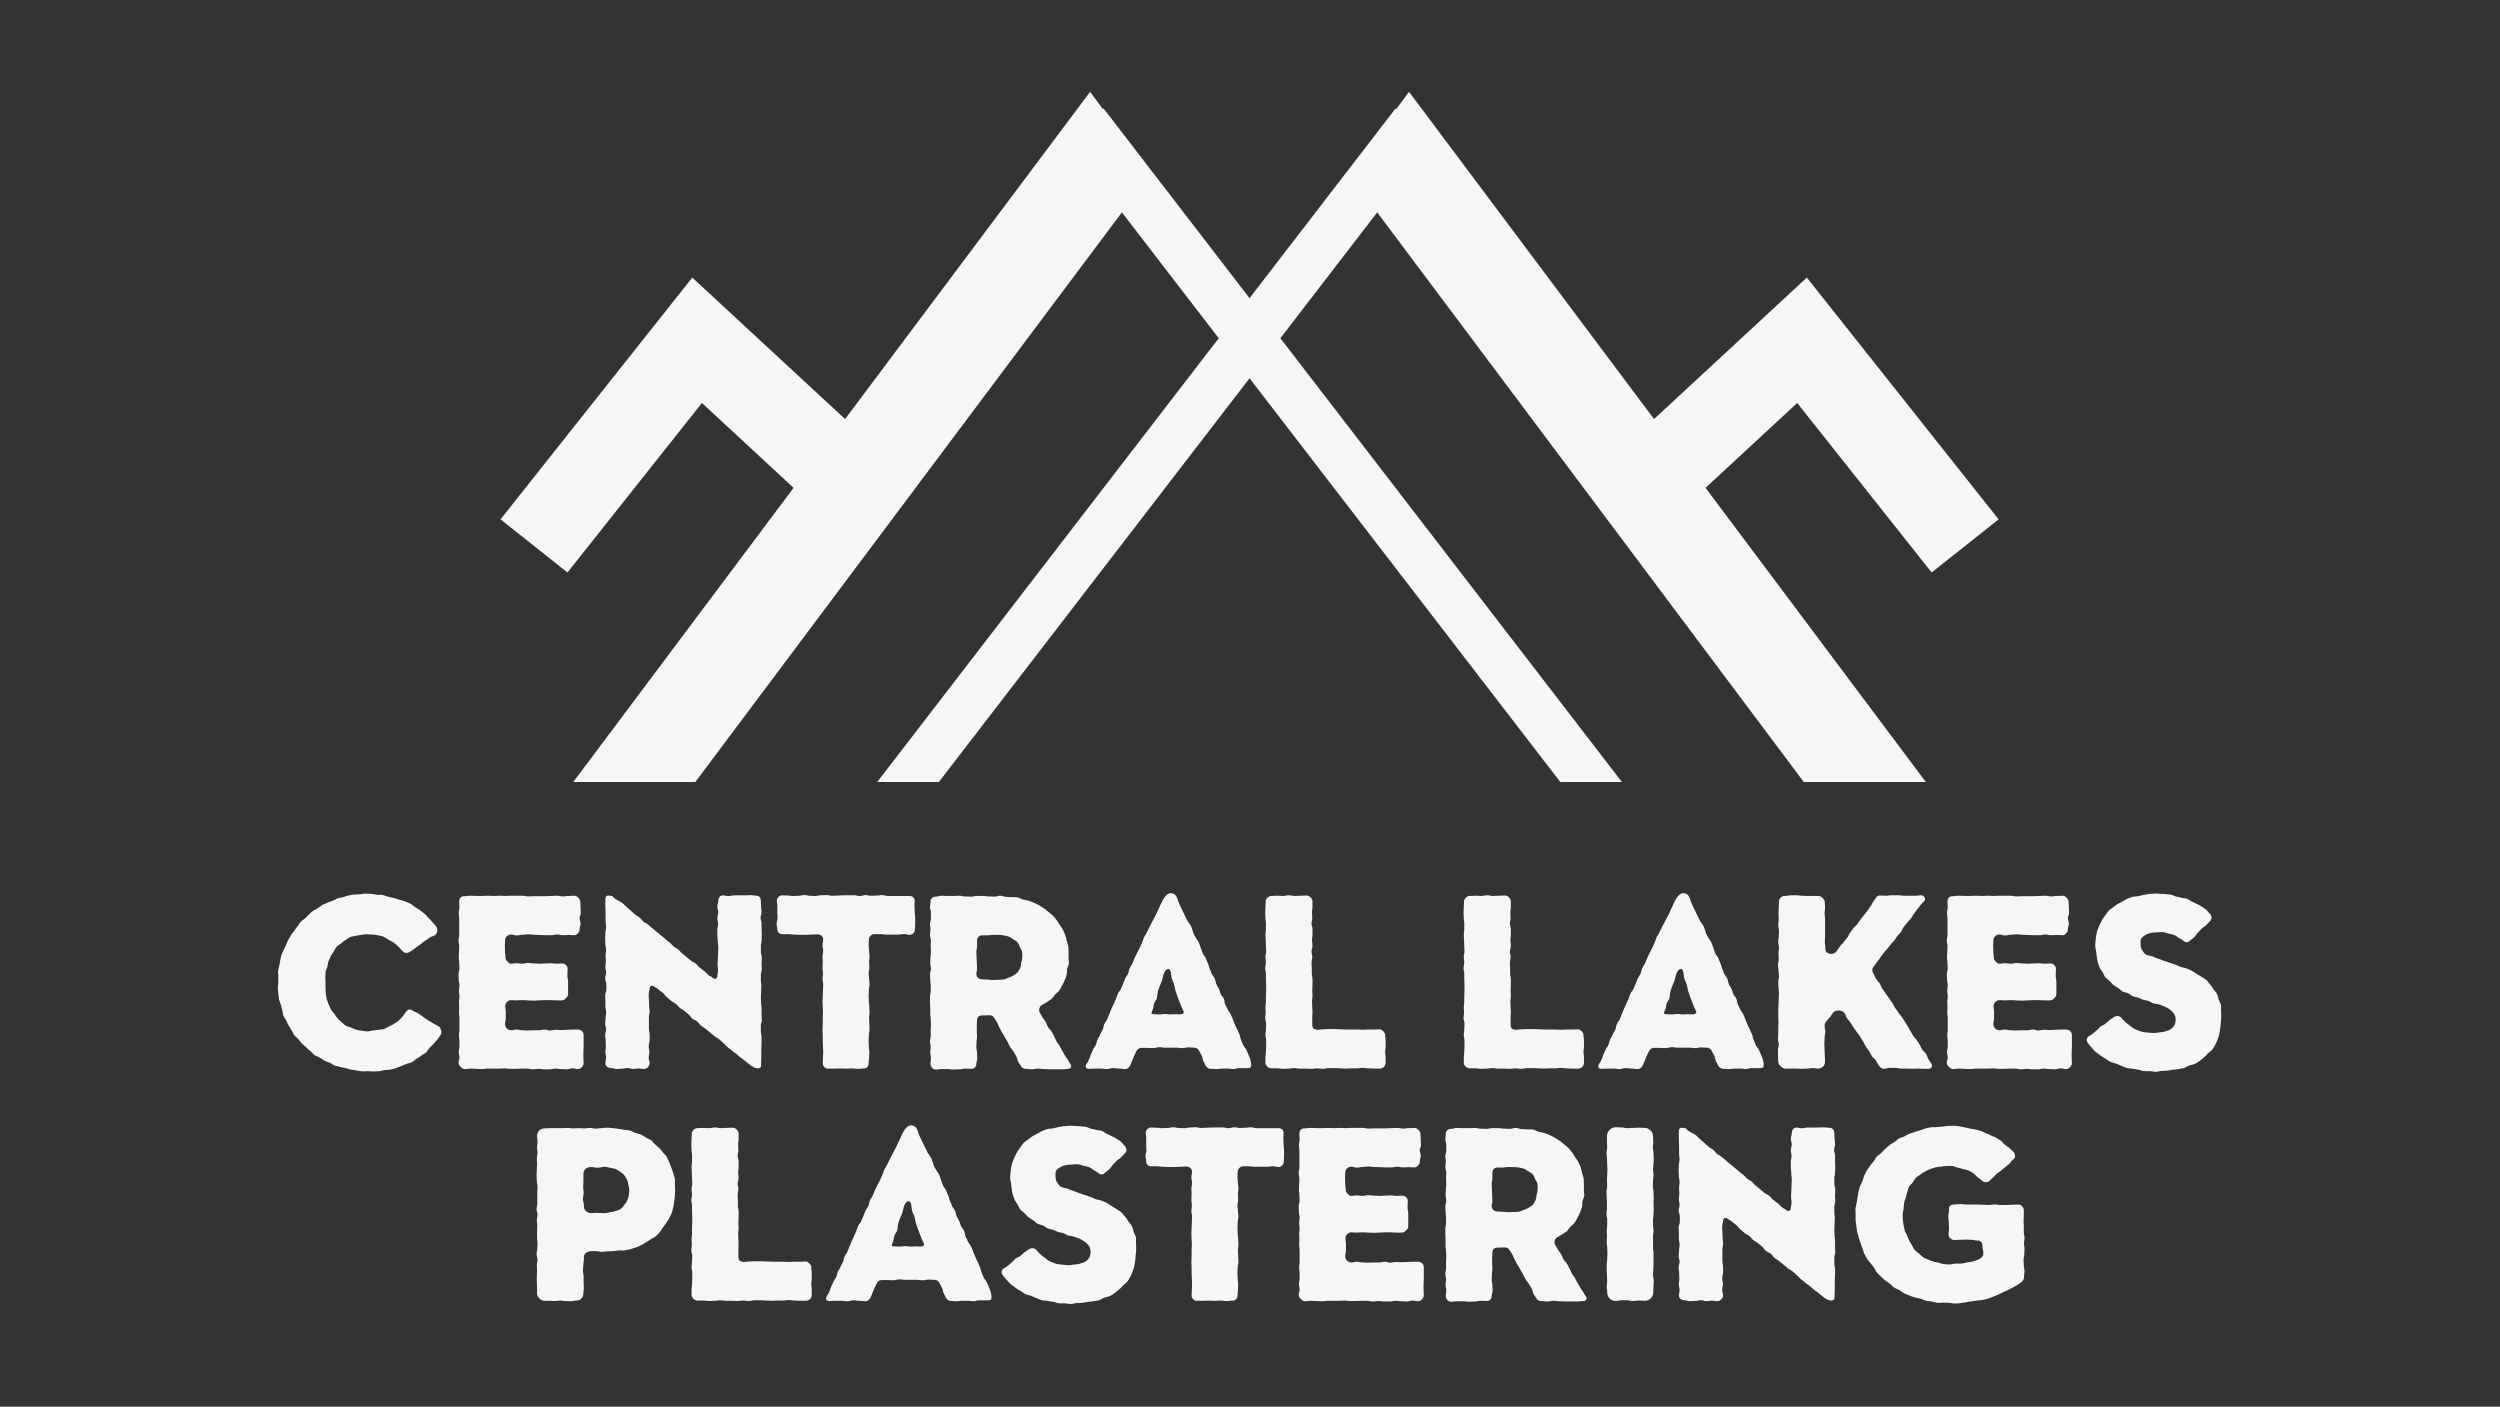
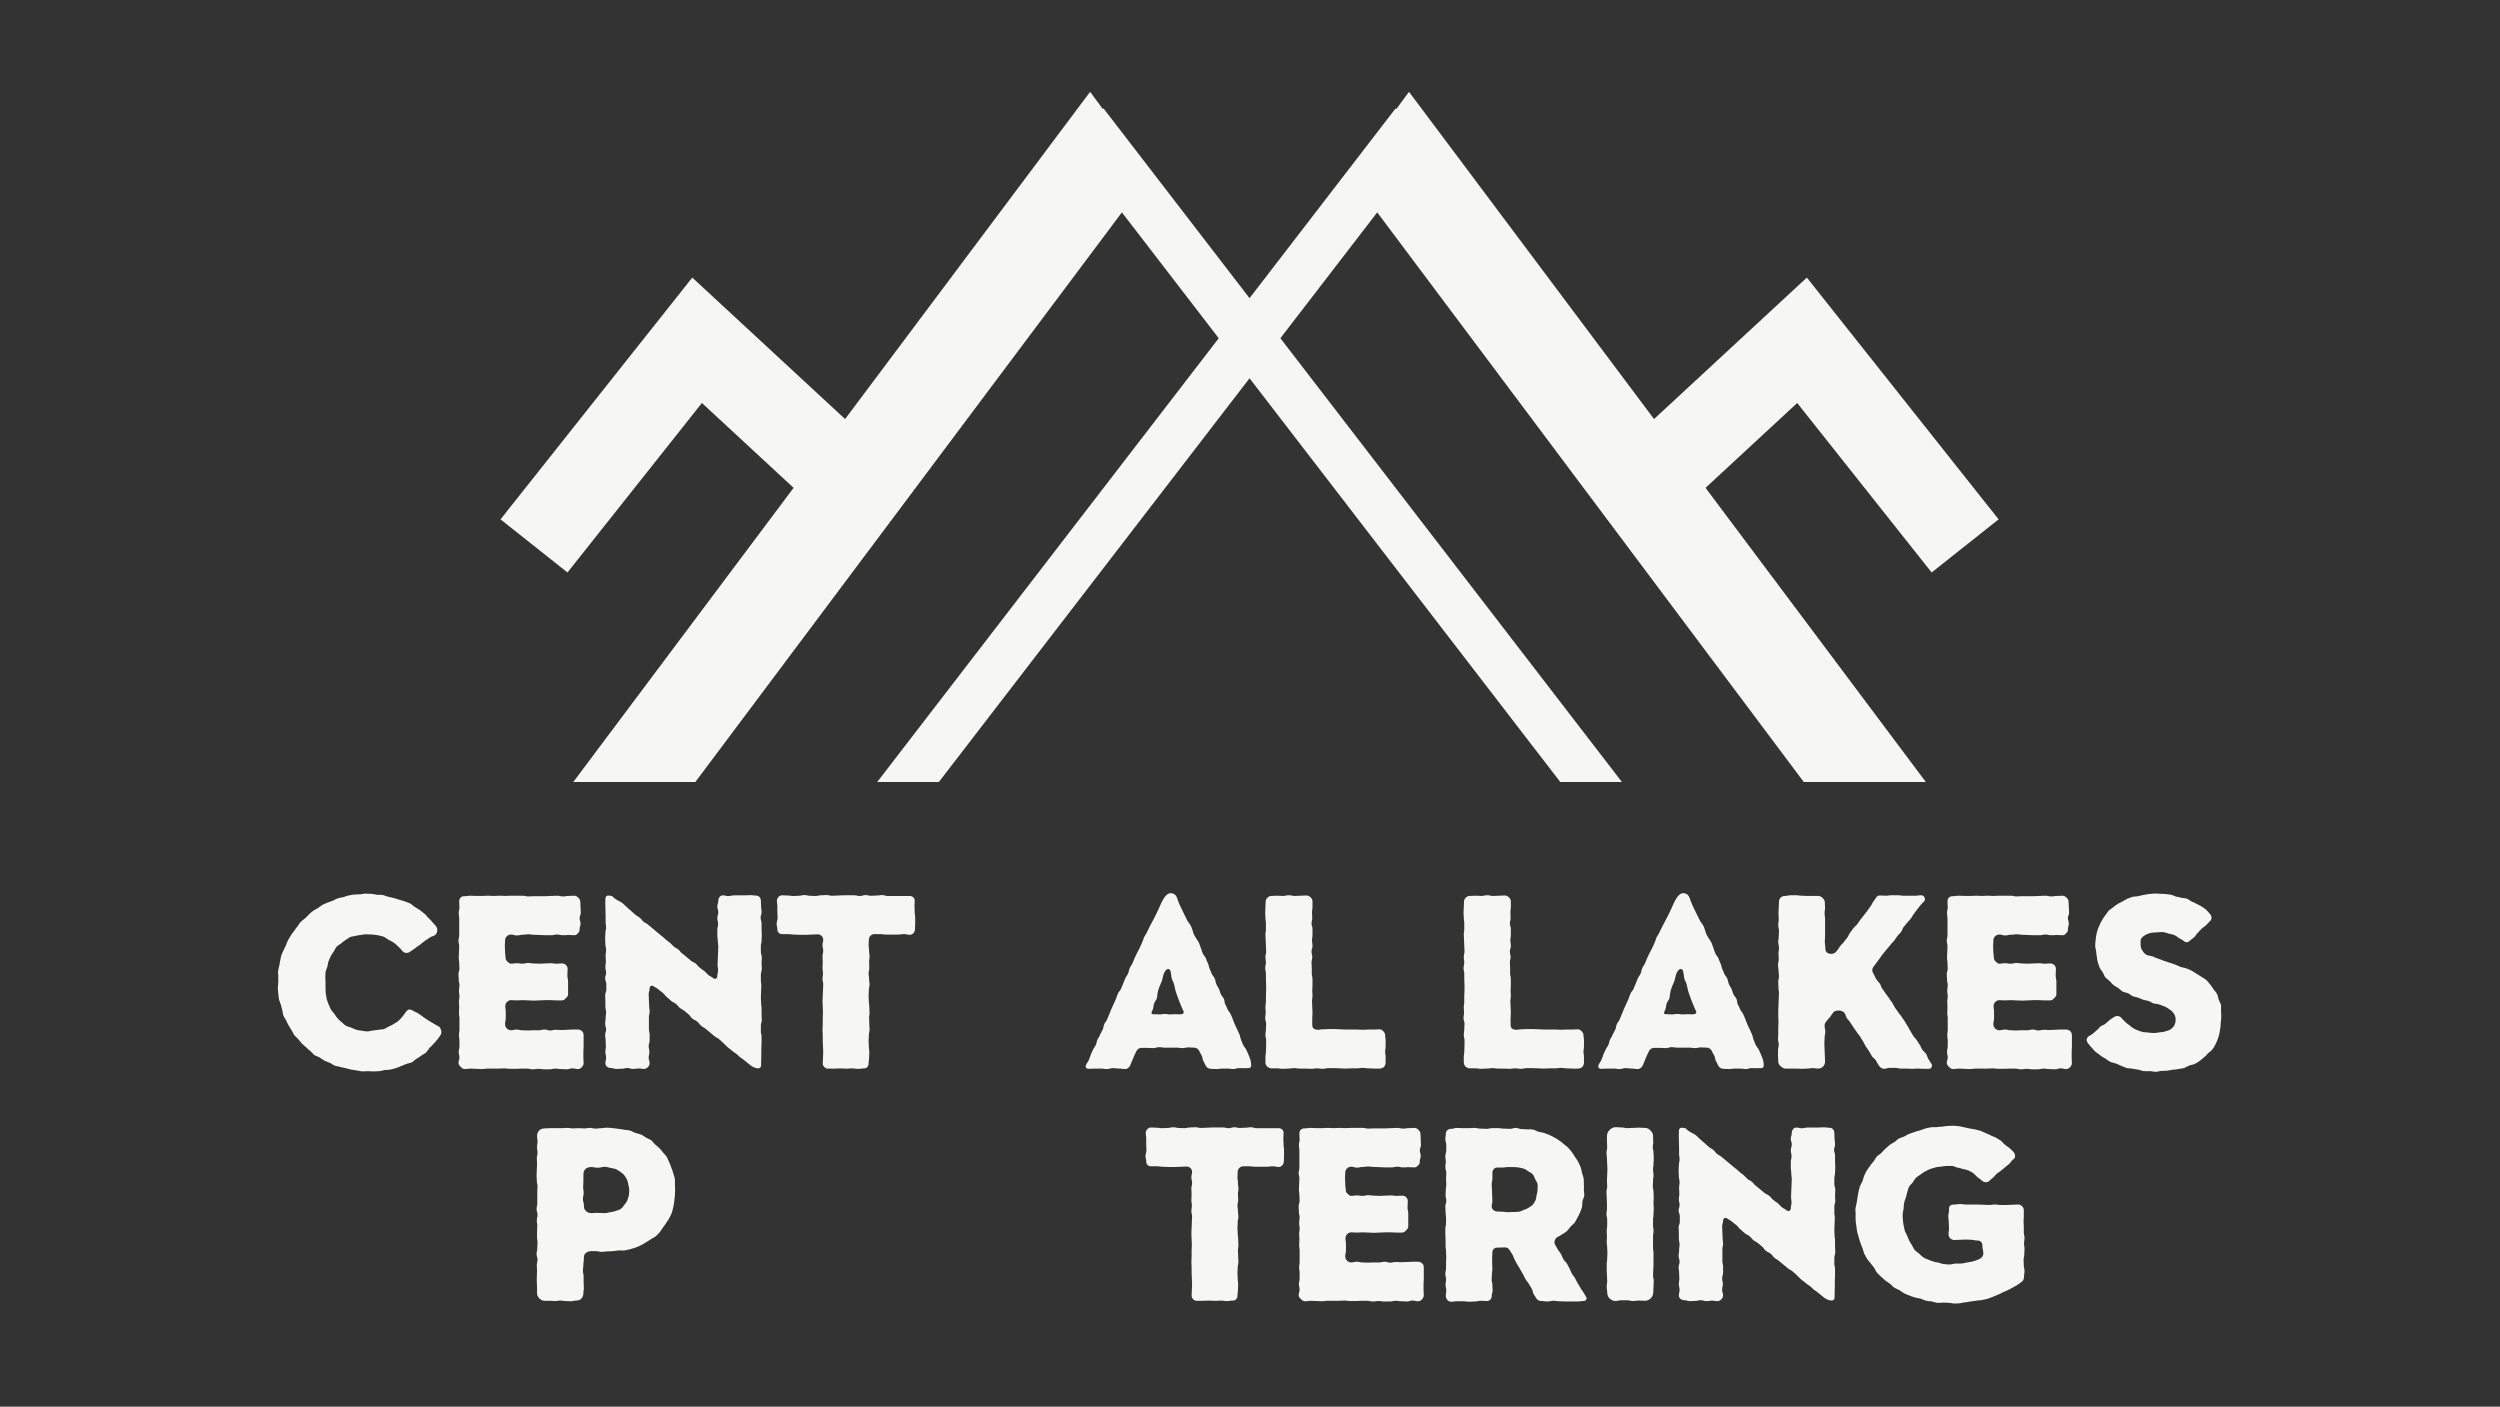
<svg xmlns="http://www.w3.org/2000/svg" id="Layer_1" x="0px" y="0px" viewBox="0 0 850.39 478.48" style="enable-background:new 0 0 850.39 478.48;" xml:space="preserve">
  <rect x="0" y="0" width="850.39" height="478.48" fill="#333333" stroke="none" />
  <style type="text/css">	.st0{fill:#F6F6F5;}</style>
  <g>
    <g>
      <g>
        <polygon class="st0" points="381.62,72.24 414.56,115.05 298.38,266.01 319.35,266.01 425.04,128.67 530.74,266.01     551.71,266.01 435.53,115.05 468.47,72.24 613.57,266.01 655.09,266.01 580.15,165.94 611.33,137.08 657.06,194.73     679.84,176.66 614.61,94.42 562.63,142.54 479.28,31.23 474.96,37.09 474.7,36.9 425.04,101.42 375.39,36.9 375.13,37.09     370.81,31.23 287.46,142.54 235.48,94.42 170.25,176.66 193.03,194.73 238.76,137.08 269.94,165.94 195,266.01 236.52,266.01        " />
      </g>
    </g>
    <g>
      <g>
        <path class="st0" d="M125.06,364.37c-0.64,0-1.28,0.08-1.92,0.08c-0.64-0.08-1.2-0.24-1.84-0.32s-1.28-0.24-1.92-0.32    c-0.64-0.16-1.2-0.32-1.84-0.48s-1.28-0.24-1.84-0.4c-0.64-0.24-1.28-0.24-1.92-0.48c-0.56-0.24-1.04-0.72-1.68-0.96    c-0.56-0.24-1.2-0.4-1.76-0.72c-0.56-0.32-1.04-0.72-1.6-1.04c-0.48-0.32-1.2-0.48-1.76-0.8c-0.48-0.4-0.88-0.96-1.36-1.36    c-0.56-0.4-0.96-0.8-1.44-1.28c-0.48-0.4-0.96-0.8-1.44-1.28c-0.4-0.4-0.8-0.96-1.2-1.44s-0.96-0.88-1.36-1.36    c-0.4-0.48-0.56-1.12-0.96-1.68c-0.32-0.56-0.64-1.04-0.96-1.6c-0.32-0.56-0.64-1.12-0.88-1.76c-0.24-0.56-0.72-1.04-0.96-1.68    c-0.24-0.56-0.24-1.28-0.4-1.84c-0.16-0.64-0.32-1.28-0.48-1.84c-0.16-0.64-0.48-1.2-0.64-1.84c-0.08-0.64-0.16-1.28-0.24-1.92    s-0.08-1.28-0.16-1.92c0-0.64,0.16-1.28,0.16-1.92c0-0.64,0-1.28,0-1.84c0.08-0.64-0.16-1.28-0.08-1.92    c0.08-0.64,0.24-1.28,0.4-1.84c0.08-0.64,0.24-1.28,0.32-1.84c0.16-0.64,0.24-1.28,0.4-1.84c0.24-0.64,0.56-1.2,0.8-1.76    c0.24-0.56,0.48-1.12,0.8-1.68c0.24-0.64,0.4-1.2,0.72-1.76c0.32-0.56,0.64-1.12,0.96-1.6c0.32-0.56,0.72-1.04,1.12-1.52    c0.32-0.56,0.72-1.04,1.12-1.52c0.4-0.48,0.64-1.12,1.12-1.52c0.4-0.48,1.04-0.8,1.44-1.2c0.48-0.4,0.88-0.88,1.36-1.36    c0.48-0.4,0.88-0.88,1.44-1.2c0.48-0.4,1.12-0.56,1.6-0.96c0.56-0.32,1.04-0.8,1.6-1.12c0.48-0.24,1.12-0.4,1.68-0.72    c0.64-0.24,1.2-0.4,1.76-0.64c0.64-0.24,1.12-0.64,1.76-0.8c0.56-0.24,1.2-0.24,1.84-0.4c0.56-0.16,1.2-0.48,1.76-0.56    c0.64-0.16,1.28-0.24,1.92-0.32c0.56-0.08,1.2,0,1.84-0.08c0.64,0,1.28-0.24,1.92-0.24c0.64,0,1.28,0.08,1.92,0.08    c0.72,0,1.36,0.24,2,0.32c0.64,0.08,1.28-0.08,1.92,0.08c0.72,0.08,1.28,0.48,1.92,0.56c0.64,0.16,1.28,0.32,1.92,0.48    s1.28,0.32,1.84,0.56c0.64,0.24,1.36,0.32,1.92,0.56c0.64,0.24,1.28,0.48,1.84,0.72c0.56,0.32,1.04,0.88,1.6,1.2    c0.56,0.4,1.12,0.64,1.68,1.04c0.48,0.4,1.04,0.8,1.52,1.2c0.56,0.4,0.88,1.04,1.36,1.44c0.48,0.48,0.96,0.88,1.36,1.44    c0.4,0.48,0.88,0.96,1.28,1.44c0.32,0.48,0.48,0.96,0.4,1.44c-0.08,0.56-0.24,1.2-0.72,1.52c-0.8,0.56-1.04,0.32-1.84,0.88    c-0.88,0.56-0.88,0.64-1.76,1.2c-0.8,0.56-0.8,0.64-1.6,1.28c-0.88,0.56-0.88,0.56-1.68,1.2c-0.88,0.56-0.88,0.56-1.76,1.2    c-0.4,0.24-0.96,0.4-1.44,0.32c-0.48-0.08-0.88-0.4-1.2-0.8c-0.4-0.56-0.88-0.96-1.36-1.44c-0.48-0.48-0.96-0.88-1.52-1.28    s-1.12-0.64-1.76-0.96c-0.56-0.32-1.04-0.8-1.68-1.04c-0.64-0.16-1.28-0.4-1.92-0.48c-0.64-0.16-1.36-0.16-2-0.24    c-0.64,0-1.28-0.08-2-0.08c-0.64,0-1.28,0.16-1.84,0.24c-0.64,0.08-1.2,0.16-1.84,0.32c-0.56,0.16-1.2,0.16-1.76,0.4    c-0.64,0.32-1.04,0.72-1.6,1.04c-0.48,0.32-1.04,0.72-1.44,1.12c-0.48,0.4-1.12,0.64-1.52,1.12c-0.4,0.48-0.64,1.04-0.96,1.6    c-0.4,0.48-0.72,1.04-1.04,1.6c-0.24,0.56-0.48,1.12-0.72,1.68c-0.24,0.56-0.24,1.2-0.4,1.84c-0.16,0.56-0.48,1.12-0.64,1.76    c-0.08,0.56,0,1.2-0.08,1.84c0,0.64,0.08,1.2,0.08,1.84c0,0.64-0.08,1.28,0,1.92c0,0.64,0,1.28,0.08,1.84    c0.16,0.64,0.16,1.28,0.32,1.92c0.24,0.56,0.4,1.2,0.64,1.76c0.24,0.64,0.56,1.2,0.8,1.76c0.32,0.56,0.8,0.96,1.2,1.52    c0.32,0.48,0.64,1.04,1.12,1.52c0.4,0.48,0.8,0.88,1.36,1.28c0.48,0.4,0.88,0.88,1.44,1.2c0.56,0.32,1.2,0.4,1.84,0.64    c0.56,0.24,1.12,0.56,1.68,0.72c0.64,0.16,1.28,0.24,1.92,0.32c0.56,0.08,1.2,0.24,1.84,0.24c0.72,0,1.28-0.32,1.92-0.32    c0.64-0.08,1.2-0.16,1.84-0.24c0.64-0.16,1.28-0.08,1.84-0.24c0.64-0.24,1.12-0.64,1.68-0.88c0.56-0.32,1.2-0.48,1.68-0.88    c0.56-0.32,1.12-0.64,1.6-1.04c0.4-0.4,0.88-0.88,1.28-1.36c0.4-0.48,0.8-0.96,1.12-1.52c0.32-0.4,0.64-0.8,1.12-0.96    c0.48-0.08,0.96,0.08,1.44,0.4c0.88,0.56,0.96,0.4,1.84,0.96s0.88,0.64,1.68,1.2c0.88,0.56,0.88,0.64,1.76,1.2    c0.88,0.56,0.88,0.48,1.76,1.04s0.96,0.48,1.84,1.04c0.4,0.32,0.56,0.88,0.72,1.36c0.08,0.48,0.08,1.04-0.24,1.44    c-0.32,0.56-0.72,1.04-1.12,1.6c-0.4,0.48-0.88,0.96-1.28,1.44c-0.48,0.48-0.88,0.96-1.36,1.36c-0.4,0.48-0.72,1.12-1.2,1.6    c-0.48,0.4-1.12,0.64-1.6,1.04c-0.48,0.4-1.04,0.72-1.6,1.04s-0.96,0.88-1.6,1.2c-0.56,0.32-1.2,0.32-1.84,0.56    c-0.56,0.24-1.12,0.48-1.76,0.72c-0.64,0.24-1.2,0.56-1.84,0.72c-0.56,0.16-1.2,0.4-1.84,0.48c-0.64,0.16-1.28,0.08-1.92,0.16    c-0.64,0.08-1.28,0.4-1.92,0.4c-0.64,0.08-1.28,0-1.92,0.08C126.42,364.45,125.78,364.37,125.06,364.37z" />
        <path class="st0" d="M158.12,304.84c0.96,0,0.96-0.16,1.92-0.16c1.04,0,1.04,0.08,2,0.08s0.96,0,1.92,0c1.04,0,1.04-0.08,2-0.08    c0.96,0,0.96,0.08,1.92,0.08c1.04,0,1.04-0.08,2-0.08s0.96,0.08,1.92,0.08c1.04,0,1.04-0.08,2-0.08s0.96,0,2,0    c0.96,0,0.96,0,1.92,0s0.96,0.24,2,0.24c0.96,0,0.96-0.08,1.92-0.08s0.96,0,2,0c0.96,0,0.96,0,1.92,0c0.96,0,0.96-0.08,2-0.08    c0.96,0,0.96-0.08,1.92-0.08c1.04,0,1.04,0.24,2,0.24c0.96,0,0.96-0.16,1.92-0.16c1.04,0,1.04-0.08,2-0.08    c0.56,0,0.96,0.32,1.36,0.72c0.32,0.32,0.64,0.8,0.64,1.36c0,0.88,0.08,0.88,0.08,1.84c0,0.96,0.08,0.96,0.08,1.84    c0,0.96-0.4,0.96-0.4,1.84c0,0.96,0.32,0.96,0.32,1.92c0,0.88-0.32,0.88-0.32,1.84c0,0.56-0.08,0.96-0.48,1.28    c-0.32,0.4-0.72,0.8-1.28,0.8c-0.96,0-0.96-0.08-2-0.08c-0.96,0-0.96,0.08-1.92,0.08s-0.96-0.24-2-0.24    c-0.96,0-0.96,0.24-1.92,0.24s-0.96,0-2,0c-0.96,0-0.96-0.08-1.92-0.08s-0.96-0.08-2-0.08c-0.96,0-0.96-0.16-1.92-0.16    c-0.96,0-0.96,0.16-2,0.16c-0.96,0-0.96,0.24-1.92,0.24s-0.96-0.32-2-0.32c-0.48,0-1.12,0.24-1.44,0.64    c-0.4,0.32-0.56,0.88-0.56,1.44c0,0.96-0.08,0.96-0.08,1.92c0,0.96,0.08,0.96,0.08,1.92c0,0.96,0.16,0.96,0.16,1.92    c0,0.56,0.24,0.96,0.56,1.28c0.4,0.4,0.8,0.8,1.28,0.8c0.96,0,0.96-0.16,1.92-0.16c1.04,0,1.04,0.16,2,0.16s0.96-0.24,1.92-0.24    c0.96,0,0.96,0.16,1.92,0.16s0.96,0.08,1.92,0.08s0.96-0.08,1.92-0.08s0.96-0.08,1.92-0.08c0.96,0,0.96,0.16,1.92,0.16    s0.96-0.08,1.92-0.08c0.56,0,1.04,0.16,1.36,0.56c0.4,0.32,0.56,0.8,0.56,1.36c0,1.12-0.08,1.12-0.08,2.16    c0,1.04,0.24,1.04,0.24,2.16c0,1.04,0,1.04,0,2.16c0,1.04,0,1.04,0,2.16c0,0.48-0.4,0.96-0.8,1.28c-0.32,0.4-0.72,0.72-1.28,0.72    c-0.96,0-0.96,0-1.92,0s-0.96-0.08-1.92-0.08c-0.96,0-0.96,0-1.92,0s-0.96,0.08-1.92,0.08s-0.96,0.08-1.92,0.08    s-0.96-0.08-1.92-0.08c-0.96,0-0.96-0.08-1.92-0.08s-0.96,0.08-2,0.08c-0.96,0-0.96-0.08-1.92-0.08c-0.48,0-0.96,0.24-1.36,0.64    c-0.32,0.32-0.56,0.8-0.56,1.36c0,1.04,0.16,1.04,0.16,2.08c0,0.96,0,0.96,0,2c0,1.04-0.24,1.04-0.24,2.08    c0,0.56,0.24,1.12,0.56,1.44c0.4,0.4,0.96,0.64,1.44,0.64c0.96,0,0.96-0.24,1.92-0.24s0.96,0.24,1.92,0.24s0.96,0.08,1.92,0.08    c0.88,0,0.88-0.08,1.84-0.08c0.96,0,0.96,0,1.92,0s0.96-0.24,1.92-0.24s0.96,0.32,1.84,0.32c0.96,0,0.96-0.24,1.92-0.24    c0.96,0,0.96,0.08,1.92,0.08s0.96-0.08,1.92-0.08c0.88,0,0.88-0.08,1.84-0.08s0.96,0,1.92,0c0.56,0,1.12,0.24,1.44,0.64    c0.4,0.32,0.48,0.96,0.48,1.44c0,0.96,0,0.96,0,1.92c0,0.88,0,0.88,0,1.84c0,0.88-0.08,0.88-0.08,1.84c0,0.96,0,0.96,0,1.84    c0,0.96,0.08,0.96,0.08,1.84c0,0.56-0.24,1.04-0.56,1.36c-0.32,0.4-0.8,0.72-1.36,0.72c-0.96,0-0.96-0.24-1.92-0.24    s-0.96,0.32-1.92,0.32s-0.96-0.08-1.92-0.08c-0.96,0-0.96-0.16-1.92-0.16s-0.96,0.24-1.92,0.24s-0.96,0-1.92,0    s-0.96-0.16-1.92-0.16s-0.96,0.16-1.92,0.16c-1.04,0-1.04-0.24-2-0.24s-0.96,0-1.92,0s-0.96,0.08-1.92,0.08    c-0.96,0-0.96,0-1.92,0s-0.96-0.16-1.92-0.16s-0.96,0.08-1.92,0.08s-0.96,0-1.92,0c-0.96,0-0.96,0-1.92,0s-0.96,0.16-1.92,0.16    s-0.96-0.08-1.92-0.08s-0.96-0.08-1.92-0.08c-0.96,0-0.96,0.16-1.92,0.16c-0.56,0-1.04-0.32-1.36-0.72    c-0.4-0.32-0.8-0.8-0.8-1.36c0-0.96,0.32-0.96,0.32-1.84c0-0.96-0.24-0.96-0.24-1.92c0-0.96,0.24-0.96,0.24-1.92    c0-0.88,0-0.88,0-1.84c0-0.96-0.16-0.96-0.16-1.92c0-0.96,0.16-0.96,0.16-1.84c0-0.96,0-0.96,0-1.92c0-0.96,0-0.96,0-1.92    s-0.16-0.96-0.16-1.84c0-0.96,0.08-0.96,0.08-1.92c0-0.96-0.08-0.96-0.08-1.92c0-0.88,0.16-0.88,0.16-1.84    c0-0.96-0.16-0.96-0.16-1.92c0-0.96,0.16-0.96,0.16-1.92c0-0.88-0.24-0.88-0.24-1.84c0-0.96-0.08-0.96-0.08-1.92    c0-0.96,0.32-0.96,0.32-1.84c0-0.96-0.08-0.96-0.08-1.92c0-0.96-0.16-0.96-0.16-1.92c0-0.96,0.08-0.96,0.08-1.84    c0-0.96,0.08-0.96,0.08-1.92c0-0.96-0.24-0.96-0.24-1.92c0-0.88,0.24-0.88,0.24-1.84c0-0.96,0-0.96,0-1.92c0-0.96,0-0.96,0-1.92    c0-0.88,0-0.88,0-1.84s-0.16-0.96-0.16-1.92c0-0.96,0.24-0.96,0.24-1.84c0-0.96-0.08-0.96-0.08-1.92c0-0.56,0.08-1.12,0.48-1.44    C157,304.92,157.56,304.84,158.12,304.84z" />
        <path class="st0" d="M220.97,336.25c0,0.96-0.32,0.96-0.32,2c0,0.96,0.08,0.96,0.08,1.92c0,0.96,0.08,0.96,0.08,1.92    c0,1.04,0.16,1.04,0.16,2c0,0.96-0.24,0.96-0.24,1.92c0,1.04,0,1.04,0,2c0,0.96,0,0.96,0,1.92c0,1.04,0.24,1.04,0.24,2    c0,0.96,0,0.96,0,1.92c0,1.04-0.32,1.04-0.32,2c0,0.96,0.24,0.96,0.24,1.92c0,1.04-0.24,1.04-0.24,2c0,0.96,0.32,0.96,0.32,1.92    c0,0.96-0.96,1.92-1.92,1.92c-0.88,0-0.88-0.16-1.84-0.16s-0.96,0.16-1.92,0.16s-0.96-0.32-1.84-0.32    c-0.96,0-0.96,0.24-1.92,0.24c-0.96,0-0.96,0.08-1.84,0.08c-0.96,0-0.96-0.32-1.92-0.32s-1.84-0.64-1.84-1.6    c0-0.96,0.24-0.96,0.24-1.92c0-0.96-0.24-0.96-0.24-1.92c0-0.96,0.16-0.96,0.16-1.92c0-0.96-0.08-0.96-0.08-1.92    c0-0.96-0.16-0.96-0.16-1.92c0-0.96,0.32-0.96,0.32-1.92c0-0.96-0.32-0.96-0.32-1.92s0.16-0.96,0.16-1.92    c0-1.04,0.16-1.04,0.16-2c0-0.96-0.24-0.96-0.24-1.92c0-0.96,0-0.96,0-1.92c0-0.96-0.08-0.96-0.08-1.92c0-0.96,0.4-0.96,0.4-1.92    c0-0.96,0-0.96,0-1.92c0-0.96-0.4-0.96-0.4-1.92s0.32-0.96,0.32-1.92c0-0.96-0.24-0.96-0.24-1.92c0-0.96,0.16-0.96,0.16-1.92    c0-0.96-0.08-0.96-0.08-1.92c0-1.04,0.16-1.04,0.16-2c0-0.96-0.24-0.96-0.24-1.92c0-0.96-0.08-0.96-0.08-1.92    s0.08-0.96,0.08-1.92c0-0.96,0.24-0.96,0.24-1.92c0-0.96-0.16-0.96-0.16-1.92c0-0.96,0-0.96,0-1.92c0-1.84-0.16-3.69-0.08-5.61    c0-0.48,0.08-1.04,0.48-1.28c0.24-0.08,0.48-0.08,0.64-0.08c0.48,0,0.88,0.08,1.28,0.24c0.24,0.24,0.4,0.48,0.64,0.64    c0.88,0.72,1.92,1.04,2.8,1.68c0.72,0.64,0.64,0.72,1.36,1.28c0.72,0.64,0.72,0.72,1.44,1.28c0.72,0.64,0.72,0.72,1.44,1.28    c0.72,0.64,0.8,0.48,1.6,1.12c0.72,0.56,0.56,0.72,1.28,1.36c0.72,0.56,0.88,0.4,1.6,1.04c0.72,0.64,0.72,0.64,1.44,1.2    c0.8,0.64,0.72,0.64,1.52,1.28c0.72,0.56,0.72,0.56,1.44,1.2c0.8,0.56,0.72,0.64,1.44,1.2c0.72,0.64,0.72,0.64,1.52,1.2    c0.72,0.64,0.64,0.72,1.36,1.36c0.72,0.64,0.88,0.4,1.6,1.04c0.72,0.64,0.56,0.8,1.36,1.36c0.72,0.64,0.72,0.56,1.44,1.2    c0.72,0.64,0.72,0.64,1.44,1.2c0.8,0.64,0.96,0.4,1.68,1.04c0.72,0.56,0.56,0.8,1.36,1.36c0.72,0.64,0.8,0.56,1.52,1.12    c0.72,0.64,0.64,0.72,1.36,1.36c0.72,0.56,0.88,0.4,1.6,1.04c0.64,0.48,1.44,0.16,1.44-0.72c0-0.96,0.24-0.96,0.24-1.92    c0-1.04-0.16-1.04-0.16-2c0-0.96,0.08-0.96,0.08-2c0-0.96,0.08-0.96,0.08-1.92c0-1.04,0.08-1.04,0.08-2c0-0.96-0.16-0.96-0.16-2    c0-0.96-0.16-0.96-0.16-1.92c0-1.04,0-1.04,0-2c0-0.96,0.24-0.96,0.24-2c0-0.96-0.24-0.96-0.24-1.92c0-1.04,0.32-1.04,0.32-2    c0-0.96-0.32-0.96-0.32-1.92c0-1.04,0.32-1.04,0.32-2c0-0.96,0.64-1.84,1.52-1.84c0.96,0,0.96,0.24,1.92,0.24    s0.96-0.24,1.92-0.24c0.88,0,0.88,0,1.84,0s0.96,0,1.92,0c0.96,0,0.96-0.08,1.84-0.08c0.96,0,0.96,0.16,1.92,0.16    s1.6,0.8,1.6,1.76c0,0.96,0.08,0.96,0.08,1.92c0,0.96,0.16,0.96,0.16,1.92c0,0.96-0.32,0.96-0.32,1.92    c0,0.96,0.32,0.96,0.32,1.92s0,0.96,0,1.92c0,1.04,0.08,1.04,0.08,2c0,0.96-0.08,0.96-0.08,1.92c0,0.96-0.24,0.96-0.24,1.92    c0,0.96,0,0.96,0,1.92c0,0.96,0.32,0.96,0.32,1.92c0,0.96-0.08,0.96-0.08,1.92c0,0.96,0.08,0.96,0.08,1.92s-0.32,0.96-0.32,2    c0,0.96,0,0.96,0,1.92c0,0.96,0.16,0.96,0.16,1.92c0,0.96-0.08,0.96-0.08,1.92c0,0.96-0.08,0.96-0.08,1.92    c0,0.96,0.08,0.96,0.08,1.92c0,0.96,0.16,0.96,0.16,1.92s0,0.96,0,1.92c0,0.96,0.08,0.96,0.08,2c0,0.96-0.32,0.96-0.32,1.92    c0,0.96,0,0.96,0,1.92c0,0.96,0.24,0.96,0.24,1.92c0,0.96,0,0.96,0,1.92c0,0.96-0.08,0.96-0.08,1.92c0,0.96,0,0.96,0,1.92    c0,1.28-0.08,2.48-0.08,3.69c0,0.32,0,0.64-0.16,0.8c-0.24,0.4-0.8,0.48-1.2,0.4c-1.76-0.24-2.88-1.6-4.17-2.56    c-0.72-0.64-0.8-0.56-1.52-1.12c-0.72-0.64-0.72-0.64-1.44-1.28c-0.8-0.56-0.8-0.48-1.52-1.12c-0.8-0.56-0.72-0.64-1.52-1.2    c-0.72-0.64-0.64-0.72-1.36-1.36c-0.72-0.56-0.64-0.64-1.44-1.28c-0.72-0.56-0.8-0.4-1.6-1.04c-0.72-0.56-0.64-0.64-1.44-1.2    c-0.72-0.64-0.72-0.64-1.44-1.2c-0.72-0.64-0.88-0.48-1.6-1.12c-0.72-0.56-0.56-0.8-1.28-1.36c-0.72-0.64-0.88-0.4-1.68-1.04    c-0.72-0.56-0.56-0.8-1.28-1.44c-0.72-0.56-0.72-0.56-1.44-1.2c-0.72-0.56-0.88-0.48-1.6-1.04c-0.72-0.64-0.56-0.8-1.36-1.36    c-0.72-0.64-0.88-0.4-1.6-1.04c-0.72-0.64-0.72-0.64-1.44-1.28c-0.72-0.56-0.56-0.72-1.28-1.36c-0.8-0.64-0.8-0.56-1.52-1.2    c-0.72-0.64-0.88-0.48-1.6-1.04C221.77,334.96,220.97,335.44,220.97,336.25z" />
        <path class="st0" d="M278.18,317.82c-0.96,0-0.96,0.08-2,0.08s-1.04,0.08-2,0.08c-1.04,0-1.04,0-2.08,0c-0.96,0-0.96-0.08-2-0.08    c-1.04,0-1.04-0.16-2-0.16c-1.04,0-1.04,0-2.08,0c-0.88,0-1.6-0.64-1.6-1.6c0-0.96-0.24-0.96-0.24-1.92c0-1.04,0.32-1.04,0.32-2    c0-0.96-0.08-0.96-0.08-1.92c0-1.04,0-1.04,0-2c0-0.96-0.16-0.96-0.16-1.92c0-0.96,0.88-1.84,1.76-1.84    c0.96,0,0.96,0.08,1.92,0.08s0.96,0.16,1.92,0.16c0.88,0,0.88-0.08,1.84-0.08c0.96,0,0.96-0.24,1.92-0.24s0.96,0.24,1.84,0.24    c0.96,0,0.96,0.08,1.92,0.08s0.96-0.24,1.92-0.24c0.88,0,0.88-0.08,1.84-0.08s0.96,0.24,1.92,0.24s0.96-0.08,1.92-0.08    c0.88,0,0.88-0.08,1.84-0.08s0.96,0,1.92,0c0.96,0,0.96,0,1.84,0c0.96,0,0.96,0.24,1.92,0.24s0.96-0.32,1.92-0.32    c0.88,0,0.88,0.24,1.84,0.24s0.96-0.08,1.92-0.08c0.96,0,0.96-0.16,1.84-0.16c0.96,0,0.96,0.32,1.92,0.32s0.96,0,1.92,0    c0.88,0,0.88,0,1.84,0c0.96,0,0.96,0,1.92,0s0.96,0,1.84,0c0.96,0,1.68,0.64,1.68,1.6c0,0.96-0.08,0.96-0.08,1.92    c0,0.96,0.08,0.96,0.08,2c0,0.96,0.16,0.96,0.16,1.92c0,0.96,0,0.96,0,2c0,0.96-0.08,0.96-0.08,1.92c0,0.96-0.8,1.84-1.76,1.84    s-0.96-0.24-2-0.24c-1.04,0-1.04,0.16-2,0.16c-1.04,0-1.04,0-2,0c-1.04,0-1.04,0-2.08,0c-0.96,0-0.96-0.16-2-0.16s-1.04,0-2,0    s-1.84,0.88-1.84,1.84c0,0.96-0.08,0.96-0.08,1.92c0,0.96,0.16,0.96,0.16,1.92c0,0.96,0.16,0.96,0.16,1.92    c0,0.96-0.16,0.96-0.16,1.92c0,0.96,0.08,0.96,0.08,1.92c0,0.96-0.24,0.96-0.24,1.92c0,0.88,0.16,0.88,0.16,1.84    s0.16,0.96,0.16,1.92c0,0.96-0.24,0.96-0.24,1.92c0,0.96-0.08,0.96-0.08,1.92c0,0.96,0.08,0.96,0.08,1.92    c0,0.96,0.16,0.96,0.16,1.92c0,0.96,0.08,0.96,0.08,1.92c0,0.96-0.16,0.96-0.16,1.92c0,0.96,0.08,0.96,0.08,1.92    s0.08,0.96,0.08,1.92c0,0.96-0.24,0.96-0.24,1.92c0,0.96-0.08,0.96-0.08,1.92c0,0.96,0.08,0.96,0.08,1.92    c0,0.96,0.16,0.96,0.16,1.92c0,0.96-0.08,0.96-0.08,1.92c0,0.96-0.16,0.96-0.16,1.92c0,0.88-0.56,1.68-1.52,1.68    c-1.04,0-1.04,0.16-2.08,0.16s-1.04-0.16-2-0.16c-1.04,0-1.04,0.08-2.08,0.08c-1.04,0-1.04-0.08-2.08-0.08s-1.04,0.08-2,0.08    c-1.04,0-1.04,0-2.08,0c-0.96,0-1.76-0.88-1.76-1.76c0-0.96,0.08-0.96,0.08-1.92c0-0.96,0.08-0.96,0.08-1.92    c0-0.96-0.08-0.96-0.08-1.92c0-0.96-0.08-0.96-0.08-1.92c0-0.96,0-0.96,0-1.92c0-0.96-0.08-0.96-0.08-1.92    c0-0.96,0.08-0.96,0.08-1.92s0-0.96,0-1.92c0-0.96,0.08-0.96,0.08-1.92c0-0.96-0.08-0.96-0.08-1.92c0-0.96-0.08-0.96-0.08-1.92    c0-0.96,0.08-0.96,0.08-1.92c0-0.96,0.08-0.96,0.08-1.92c0-0.96,0.08-0.96,0.08-1.92c0-0.96-0.24-0.96-0.24-1.92    c0-0.88,0.16-0.88,0.16-1.84s-0.16-0.96-0.16-1.92c0-0.96,0.08-0.96,0.08-1.92c0-0.96-0.08-0.96-0.08-1.92    c0-0.96,0.24-0.96,0.24-1.92c0-0.96-0.24-0.96-0.24-1.92c0-0.96,0.24-0.96,0.24-1.92C280.02,318.62,279.14,317.82,278.18,317.82z    " />
-         <path class="st0" d="M330.42,363.57c-0.96,0-0.96-0.08-2-0.08s-1.04,0.24-2,0.24c-1.04,0-1.04,0.08-2.08,0.08    c-0.96,0-0.96-0.16-2-0.16s-1.04,0-2,0c-1.04,0-1.04,0.16-2.08,0.16c-0.96,0-1.76-0.96-1.76-1.92s0.16-0.96,0.16-1.92    c0-0.96-0.24-0.96-0.24-1.92c0-0.96,0.16-0.96,0.16-1.92c0-0.88-0.24-0.88-0.24-1.84c0-0.96,0.24-0.96,0.24-1.92    c0-0.96,0-0.96,0-1.92c0-0.96,0.08-0.96,0.08-1.92c0-0.96-0.08-0.96-0.08-1.92c0-0.88-0.16-0.88-0.16-1.84s0-0.96,0-1.92    c0-0.96-0.08-0.96-0.08-1.92c0-0.96,0-0.96,0-1.92c0-0.96,0.24-0.96,0.24-1.92c0-0.88,0-0.88,0-1.84c0-0.96-0.16-0.96-0.16-1.92    c0-0.96-0.08-0.96-0.08-1.92c0-0.96,0.32-0.96,0.32-1.92s-0.24-0.96-0.24-1.92c0-0.88,0.08-0.88,0.08-1.84    c0-0.96,0.16-0.96,0.16-1.92c0-0.96-0.08-0.96-0.08-1.92c0-0.96,0.08-0.96,0.08-1.92c0-0.96-0.32-0.96-0.32-1.84    c0-0.96,0.16-0.96,0.16-1.92c0-0.96-0.16-0.96-0.16-1.92c0-0.96,0.32-0.96,0.32-1.92s0-0.96,0-1.92c0-0.96-0.32-0.96-0.32-1.92    c0-0.88,0.16-0.88,0.16-1.84c0-1.04,0.8-1.68,1.76-1.68c1.04,0,1.04-0.32,2-0.32c1.04,0,1.04,0.08,2,0.08c1.04,0,1.04,0,2,0    c1.04,0,1.04-0.08,2-0.08c1.04,0,1.04,0.24,2,0.24c1.04,0,1.04,0.08,2,0.08c1.04,0,1.04-0.24,2-0.24c1.04,0,1.04,0,2,0    c1.04,0,1.04,0.16,2,0.16c1.04,0,1.04,0.08,2,0.08c1.04,0,1.04-0.32,2-0.32c0.64,0,1.28,0.32,1.92,0.4c0.72,0,1.36,0.08,2,0.08    c0.64,0.08,1.28-0.08,1.92,0.08c0.72,0.08,1.28,0.56,1.84,0.72c0.72,0.16,1.36,0.24,1.92,0.4c0.64,0.24,1.28,0.48,1.84,0.72    c0.64,0.24,1.2,0.56,1.76,0.88c0.56,0.32,1.12,0.64,1.68,1.04c0.48,0.32,0.96,0.72,1.52,1.2c0.48,0.4,1.04,0.8,1.44,1.2    c0.48,0.48,0.88,1.04,1.28,1.52c0.4,0.56,0.72,1.04,1.04,1.6c0.4,0.56,0.8,1.12,1.12,1.68c0.24,0.56,0.56,1.2,0.8,1.76    c0.24,0.64,0.32,1.28,0.48,1.92c0.16,0.64,0.4,1.28,0.56,1.92c0.08,0.64,0.08,1.28,0.08,1.92c0.08,0.64,0,1.36,0,2    c0,0.64,0.16,1.28,0.16,1.92c-0.08,0.72-0.48,1.28-0.64,1.92c-0.08,0.64,0,1.36-0.16,2c-0.16,0.64-0.4,1.28-0.64,1.84    c-0.24,0.64-0.56,1.2-0.88,1.76c-0.32,0.56-0.56,1.2-0.96,1.76c-0.4,0.48-0.96,0.88-1.44,1.36c-0.4,0.48-0.72,1.04-1.2,1.52    c-0.48,0.4-1.12,0.72-1.68,1.12c-0.48,0.32-1.04,0.64-1.68,0.96c-0.8,0.56-1.12,1.76-0.64,2.56c0.48,0.88,0.48,0.8,0.96,1.68    c0.48,0.8,0.64,0.72,1.04,1.52c0.48,0.8,0.32,0.88,0.8,1.68c0.48,0.88,0.72,0.72,1.2,1.52c0.48,0.8,0.4,0.8,0.88,1.68    c0.48,0.8,0.32,0.88,0.8,1.68c0.4,0.8,0.56,0.72,1.04,1.52c0.48,0.88,0.4,0.88,0.88,1.68c0.48,0.8,0.48,0.8,0.96,1.6    c0.4,0.88,0.56,0.72,1.04,1.6c0.48,0.8,0.48,0.8,0.96,1.6c0.4,0.64-0.16,1.36-0.88,1.36c-1.04,0-1.04,0.16-2.08,0.16    c-1.04,0-1.04,0-2.08,0c-0.96,0-0.96,0-2,0c-1.04,0-1.04-0.08-2.08-0.08s-1.04-0.16-2-0.16c-1.04,0-1.04,0.24-2.08,0.24    c-1.04,0-1.04-0.16-2.08-0.16c-0.64,0-1.28-0.24-1.6-0.8c-0.48-0.8-0.56-0.8-1.04-1.6c-0.4-0.8-0.16-0.96-0.64-1.84    c-0.48-0.8-0.48-0.8-0.96-1.6c-0.48-0.88-0.64-0.72-1.12-1.6c-0.48-0.8-0.4-0.8-0.88-1.68c-0.48-0.8-0.48-0.8-0.96-1.68    c-0.4-0.8-0.48-0.8-0.96-1.6c-0.48-0.8-0.4-0.8-0.88-1.68c-0.48-0.8-0.32-0.88-0.8-1.76c-0.48-0.8-0.56-0.8-1.04-1.6    c-0.32-0.56-0.88-0.8-1.6-0.8c-1.2,0-1.2,0.08-2.48,0.08c-0.96,0-1.68,0.64-1.68,1.6c0,0.96-0.08,0.96-0.08,1.84    c0,0.96,0,0.96,0,1.92c0,0.88,0.08,0.88,0.08,1.84c0,0.88-0.16,0.88-0.16,1.84c0,0.96-0.08,0.96-0.08,1.84    c0,0.96,0.24,0.96,0.24,1.84c0,0.96,0.08,0.96,0.08,1.92c0,0.88-0.32,0.88-0.32,1.84S331.46,363.57,330.42,363.57z     M339.47,333.28c0.64,0,1.28,0,1.84-0.08c0.64-0.08,1.2-0.48,1.76-0.64s1.12-0.4,1.6-0.72c0.48-0.32,1.04-0.64,1.44-1.04    c0.4-0.48,0.64-1.04,0.96-1.6c0.16-0.56,0.24-1.12,0.32-1.76c0.16-0.56,0.32-1.12,0.32-1.76c0-0.64,0.08-1.28,0-1.84    c-0.08-0.64-0.56-1.12-0.8-1.68c-0.24-0.56-0.4-1.2-0.8-1.6c-0.32-0.48-0.96-0.72-1.44-1.04c-0.56-0.32-0.96-0.72-1.6-0.96    c-0.56-0.16-1.12-0.32-1.76-0.4c-0.56-0.08-1.2-0.16-1.84-0.16c-0.88,0-0.88,0-1.84,0c-0.88,0-0.88,0.16-1.76,0.16    c-0.96,0-0.96,0-1.84,0c-0.96,0-1.68,0.8-1.68,1.76c0,0.96,0,0.96,0,1.92c0,0.96-0.24,0.96-0.24,1.92c0,0.96,0.08,0.96,0.08,1.92    c0,0.96,0.08,0.96,0.08,1.92c0,0.96,0.08,0.96,0.08,1.92s-0.24,0.96-0.24,1.84c0,1.04,0.96,1.76,1.92,1.76    c0.88,0,0.88,0.08,1.84,0.08c0.88,0,0.88,0.16,1.76,0.16C338.59,333.36,338.59,333.28,339.47,333.28z" />
        <path class="st0" d="M406.19,356.36c-0.96,0-0.96-0.08-2-0.08c-0.96,0-0.96,0.24-2,0.24c-0.96,0-0.96-0.16-2-0.16    c-0.96,0-0.96,0-1.92,0c-1.04,0-1.04,0-2,0c-1.04,0-1.04-0.16-2-0.16c-0.96,0-0.96,0.32-2,0.32c-0.96,0-0.96-0.08-2-0.08    c-0.96,0-0.96,0-2,0c-0.8,0-1.44,0.48-1.76,1.2c-0.32,0.8-0.4,0.72-0.72,1.52c-0.32,0.8-0.32,0.8-0.64,1.52    c-0.32,0.8-0.32,0.8-0.64,1.6c-0.32,0.72-0.96,1.36-1.76,1.36c-1.04,0-1.04-0.16-2.08-0.16c-1.04,0-1.04-0.16-2.08-0.16    s-1.04,0.32-2.08,0.32s-1.04-0.16-2.08-0.16c-1.04,0-1.04,0-2.08,0s-1.04,0.08-2.08,0.08c-0.72,0-1.2-0.56-0.88-1.28    c0.4-0.88,0.56-0.8,0.96-1.68c0.4-0.88,0.32-0.88,0.64-1.76c0.4-0.88,0.4-0.88,0.8-1.76c0.4-0.88,0.56-0.8,0.96-1.68    c0.4-0.8,0.16-0.96,0.56-1.76c0.4-0.88,0.56-0.8,0.88-1.68c0.4-0.88,0.48-0.88,0.88-1.68c0.4-0.88,0.16-1.04,0.56-1.92    c0.4-0.88,0.56-0.72,0.96-1.6c0.4-0.88,0.32-0.96,0.72-1.76c0.4-0.88,0.32-0.88,0.72-1.76c0.4-0.88,0.4-0.88,0.8-1.76    c0.4-0.88,0.4-0.88,0.8-1.76c0.32-0.88,0.24-0.88,0.64-1.76c0.4-0.88,0.64-0.72,1.04-1.6c0.4-0.88,0.32-0.88,0.72-1.76    c0.4-0.88,0.32-0.88,0.72-1.76c0.4-0.88,0.56-0.8,0.96-1.68c0.4-0.88,0.16-0.96,0.56-1.84c0.4-0.88,0.56-0.8,0.96-1.68    c0.4-0.88,0.32-0.88,0.72-1.76c0.4-0.8,0.4-0.8,0.8-1.68c0.4-0.88,0.48-0.8,0.88-1.68c0.4-0.88,0.4-0.88,0.8-1.76    c0.4-0.88,0.32-0.88,0.64-1.76c0.4-0.88,0.56-0.8,0.96-1.68c1.36-2.96,2.88-5.37,4.17-8.33c0.8-1.6,2.32-6.41,5.13-4.89    c0.8,0.4,1.12,1.36,1.36,2.24c0.72,1.92,1.52,3.29,2.4,5.21c0.32,0.56,0.56,1.2,0.88,1.76c0.48,0.64,0.96,1.28,1.28,2    c0.32,0.72,0.48,1.52,0.72,2.24c0.48,1.04,1.12,1.92,1.68,2.8c0.4,0.64,0.48,1.36,0.8,2.08c0.4,0.88,0.24,0.88,0.64,1.76    c0.32,0.88,0.64,0.8,1.04,1.68c0.32,0.8,0.32,0.88,0.72,1.76c0.4,0.8,0.24,0.88,0.56,1.76c0.4,0.88,0.4,0.88,0.72,1.76    c0.4,0.88,0.64,0.8,1.04,1.68c0.4,0.8,0.16,0.96,0.56,1.84c0.32,0.88,0.48,0.8,0.88,1.68c0.4,0.8,0.24,0.88,0.64,1.76    c0.4,0.88,0.64,0.8,1.04,1.6c0.4,0.88,0.08,1.04,0.48,1.92c0.4,0.88,0.48,0.8,0.8,1.68c0.4,0.88,0.64,0.8,1.04,1.68    c0.4,0.8,0.4,0.88,0.72,1.68c0.4,0.88,0.32,0.96,0.72,1.84c0.4,0.88,0.4,0.8,0.8,1.68c0.4,0.88,0.4,0.88,0.8,1.76    c0.32,0.88,0.16,0.96,0.56,1.84c0.32,0.88,0.32,0.88,0.72,1.76c0.4,0.8,0.64,0.72,1.04,1.6c0.64,1.44,1.84,3.85,1.6,5.45    c0,0.16-0.08,0.32-0.16,0.4c-0.16,0.32-0.56,0.32-0.88,0.32c-1.04,0.08-2.08,0-3.12,0c-0.96,0-0.96,0.32-1.84,0.32    c-0.96,0-0.96-0.16-1.92-0.16c-0.96,0-0.96,0-1.92,0c-0.96,0-0.96,0.16-1.92,0.16c-0.96,0-0.96-0.08-1.92-0.08    c-0.8,0-1.52-0.48-1.84-1.2c-0.32-0.8-0.4-0.8-0.8-1.6c-0.32-0.8-0.08-0.88-0.48-1.68c-0.32-0.72-0.48-0.72-0.8-1.52    C407.64,356.84,406.99,356.36,406.19,356.36z M392.25,344.98c0.88,0,1.28,0.08,2.16,0.08s0.88-0.16,1.84-0.16    c0.88,0,0.88,0.16,1.76,0.16s0.88-0.08,1.84-0.08c0.64,0,2.88,0.4,2.8-0.72c0-0.24-0.16-0.48-0.24-0.64    c-0.32-0.64-0.56-1.28-0.8-1.84c-0.48-1.12-0.88-2.24-1.28-3.37c-0.32-0.8-0.56-1.6-0.72-2.48c-0.08-0.32-0.08-0.72-0.24-1.04    c-0.08-0.48-0.32-0.96-0.56-1.36c-0.32-0.8-0.4-1.52-0.48-2.32c-0.08-0.56-0.16-1.36-0.8-1.6c-0.4-0.08-0.88,0.24-1.12,0.64    c-0.8,0.96-0.8,2.24-1.2,3.45c-0.24,0.72-0.64,1.36-0.88,2.08c-0.32,0.8-0.56,1.68-0.64,2.56c-0.08,0.56-0.08,1.12-0.32,1.6    c-0.16,0.32-0.4,0.56-0.56,0.88c-0.48,0.8-0.4,1.68-0.64,2.48C392.01,343.7,391.13,344.98,392.25,344.98z" />
        <path class="st0" d="M432.45,304.76c1.04,0,1.04-0.08,2-0.08c0.96,0,0.96,0.08,2,0.08c0.96,0,0.96-0.24,2-0.24    c0.96,0,0.96,0.24,1.92,0.24c1.04,0,1.04-0.08,2-0.08c0.96,0,0.96-0.08,2-0.08c0.48,0,1.04,0.24,1.36,0.56    c0.4,0.32,0.72,0.88,0.72,1.44c0,0.88,0,0.88,0,1.84c0,0.96-0.16,0.96-0.16,1.92c0,0.96,0.08,0.96,0.08,1.92    c0,0.88-0.24,0.88-0.24,1.84s0.32,0.96,0.32,1.92c0,0.96,0,0.96,0,1.92c0,0.96-0.16,0.96-0.16,1.84c0,0.96,0.16,0.96,0.16,1.92    c0,0.96-0.32,0.96-0.32,1.92c0,0.96,0.24,0.96,0.24,1.84c0,0.96-0.24,0.96-0.24,1.92c0,0.96,0.08,0.96,0.08,1.92    c0,0.96,0,0.96,0,1.92c0,0.88,0.24,0.88,0.24,1.84c0,0.96,0,0.96,0,1.92c0,0.96-0.08,0.96-0.08,1.92c0,0.88,0.08,0.88,0.08,1.84    c0,0.96-0.16,0.96-0.16,1.92c0,0.96,0.08,0.96,0.08,1.92c0,0.96,0.08,0.96,0.08,1.84c0,0.96-0.08,0.96-0.08,1.92    c0,0.96,0,0.96,0,1.92c0,0.48,0,1.12,0.32,1.44c0.4,0.4,0.96,0.56,1.52,0.56c0.96,0,0.96-0.16,1.92-0.16    c0.96,0,0.96-0.08,1.92-0.08c0.96,0,0.96,0,1.92,0c0.96,0,0.96,0.08,1.92,0.08c0.96,0,0.96,0.08,1.92,0.08s0.96,0,1.92,0    c0.96,0,0.96,0,1.92,0c0.96,0,0.96,0.08,1.92,0.08c0.96,0,0.96-0.08,1.92-0.08c0.96,0,0.96,0,1.92,0c0.96,0,0.96-0.08,1.92-0.08    c0.56,0,0.88,0.4,1.28,0.72c0.32,0.4,0.56,0.72,0.56,1.28c0,0.96,0.16,0.96,0.16,1.84c0,0.96,0,0.96,0,1.92    c0,0.96-0.16,0.96-0.16,1.84c0,0.96,0.16,0.96,0.16,1.92c0,0.88,0,0.88,0,1.84c0,0.56-0.24,1.04-0.56,1.44    c-0.4,0.32-0.88,0.56-1.44,0.56c-0.96,0-0.96,0-1.92,0c-0.96,0-0.96-0.08-1.92-0.08c-1.04,0-1.04-0.16-2-0.16    c-0.96,0-0.96,0.16-1.92,0.16c-0.96,0-0.96,0-1.92,0s-0.96,0.08-1.92,0.08c-1.04,0-1.04-0.08-2-0.08c-0.96,0-0.96-0.08-1.92-0.08    c-0.96,0-0.96,0-1.92,0c-0.96,0-0.96,0.24-1.92,0.24c-1.04,0-1.04-0.16-2-0.16c-0.96,0-0.96,0.16-1.92,0.16s-0.96-0.08-1.92-0.08    c-0.96,0-0.96,0-1.92,0c-1.04,0-1.04-0.16-2-0.16c-0.96,0-0.96,0.16-1.92,0.16c-0.96,0-0.96,0.08-1.92,0.08    c-0.96,0-0.96-0.16-1.92-0.16c-1.04,0-1.04,0-2,0c-0.48,0-0.96-0.24-1.36-0.56c-0.32-0.32-0.64-0.8-0.64-1.36    c0-0.96,0-0.96,0-1.92c0-0.88,0.16-0.88,0.16-1.84c0-0.96,0.08-0.96,0.08-1.92c0-0.96,0-0.96,0-1.92c0-0.88-0.24-0.88-0.24-1.84    c0-0.96,0.16-0.96,0.16-1.92c0-0.96,0.08-0.96,0.08-1.92c0-0.88-0.32-0.88-0.32-1.84c0-0.96,0.16-0.96,0.16-1.92    c0-0.96-0.08-0.96-0.08-1.92c0-0.88,0.16-0.88,0.16-1.84c0-0.96,0-0.96,0-1.92c0-0.96,0.08-0.96,0.08-1.92c0-0.88,0-0.88,0-1.84    c0-0.96-0.08-0.96-0.08-1.92c0-0.96,0-0.96,0-1.92c0-0.88-0.24-0.88-0.24-1.84s0.24-0.96,0.24-1.92c0-0.96-0.16-0.96-0.16-1.92    c0-0.96,0.24-0.96,0.24-1.84c0-0.96-0.08-0.96-0.08-1.92c0-0.96-0.08-0.96-0.08-1.92c0-0.96-0.08-0.96-0.08-1.84    c0-0.96,0.16-0.96,0.16-1.92c0-0.96,0-0.96,0-1.92s-0.16-0.96-0.16-1.84c0-0.96-0.08-0.96-0.08-1.92c0-0.96,0.08-0.96,0.08-1.92    c0-0.96,0.08-0.96,0.08-1.84c0-0.56,0.32-0.96,0.64-1.28C431.57,304.92,431.97,304.76,432.45,304.76z" />
        <path class="st0" d="M499.92,304.76c1.04,0,1.04-0.08,2-0.08c0.96,0,0.96,0.08,2,0.08c0.96,0,0.96-0.24,2-0.24    c0.96,0,0.96,0.24,1.92,0.24c1.04,0,1.04-0.08,2-0.08c0.96,0,0.96-0.08,2-0.08c0.48,0,1.04,0.24,1.36,0.56    c0.4,0.32,0.72,0.88,0.72,1.44c0,0.88,0,0.88,0,1.84c0,0.96-0.16,0.96-0.16,1.92c0,0.96,0.08,0.96,0.08,1.92    c0,0.88-0.24,0.88-0.24,1.84s0.32,0.96,0.32,1.92c0,0.96,0,0.96,0,1.92c0,0.96-0.16,0.96-0.16,1.84c0,0.96,0.16,0.96,0.16,1.92    c0,0.96-0.32,0.96-0.32,1.92c0,0.96,0.24,0.96,0.24,1.84c0,0.96-0.24,0.96-0.24,1.92c0,0.96,0.08,0.96,0.08,1.92    c0,0.96,0,0.96,0,1.92c0,0.88,0.24,0.88,0.24,1.84c0,0.96,0,0.96,0,1.92c0,0.96-0.08,0.96-0.08,1.92c0,0.88,0.08,0.88,0.08,1.84    c0,0.96-0.16,0.96-0.16,1.92c0,0.96,0.08,0.96,0.08,1.92c0,0.96,0.08,0.96,0.08,1.84c0,0.96-0.08,0.96-0.08,1.92    c0,0.96,0,0.96,0,1.92c0,0.48,0,1.12,0.32,1.44c0.4,0.4,0.96,0.56,1.52,0.56c0.96,0,0.96-0.16,1.92-0.16    c0.96,0,0.96-0.08,1.92-0.08c0.96,0,0.96,0,1.92,0c0.96,0,0.96,0.08,1.92,0.08c0.96,0,0.96,0.08,1.92,0.08s0.96,0,1.92,0    c0.96,0,0.96,0,1.92,0c0.96,0,0.96,0.08,1.92,0.08c0.96,0,0.96-0.08,1.92-0.08c0.96,0,0.96,0,1.92,0c0.96,0,0.96-0.08,1.92-0.08    c0.56,0,0.88,0.4,1.28,0.72c0.32,0.4,0.56,0.72,0.56,1.28c0,0.96,0.16,0.96,0.16,1.84c0,0.96,0,0.96,0,1.92    c0,0.96-0.16,0.96-0.16,1.84c0,0.96,0.16,0.96,0.16,1.92c0,0.88,0,0.88,0,1.84c0,0.56-0.24,1.04-0.56,1.44    c-0.4,0.32-0.88,0.56-1.44,0.56c-0.96,0-0.96,0-1.92,0c-0.96,0-0.96-0.08-1.92-0.08c-1.04,0-1.04-0.16-2-0.16    c-0.96,0-0.96,0.16-1.92,0.16c-0.96,0-0.96,0-1.92,0s-0.96,0.08-1.92,0.08c-1.04,0-1.04-0.08-2-0.08c-0.96,0-0.96-0.08-1.92-0.08    c-0.96,0-0.96,0-1.92,0c-0.96,0-0.96,0.24-1.92,0.24c-1.04,0-1.04-0.16-2-0.16c-0.96,0-0.96,0.16-1.92,0.16    c-0.96,0-0.96-0.08-1.92-0.08s-0.96,0-1.92,0c-1.04,0-1.04-0.16-2-0.16c-0.96,0-0.96,0.16-1.92,0.16c-0.96,0-0.96,0.08-1.92,0.08    c-0.96,0-0.96-0.16-1.92-0.16c-1.04,0-1.04,0-2,0c-0.48,0-0.96-0.24-1.36-0.56c-0.32-0.32-0.64-0.8-0.64-1.36    c0-0.96,0-0.96,0-1.92c0-0.88,0.16-0.88,0.16-1.84c0-0.96,0.08-0.96,0.08-1.92c0-0.96,0-0.96,0-1.92c0-0.88-0.24-0.88-0.24-1.84    c0-0.96,0.16-0.96,0.16-1.92c0-0.96,0.08-0.96,0.08-1.92c0-0.88-0.32-0.88-0.32-1.84c0-0.96,0.16-0.96,0.16-1.92    c0-0.96-0.08-0.96-0.08-1.92c0-0.88,0.16-0.88,0.16-1.84c0-0.96,0-0.96,0-1.92c0-0.96,0.08-0.96,0.08-1.92c0-0.88,0-0.88,0-1.84    c0-0.96-0.08-0.96-0.08-1.92c0-0.96,0-0.96,0-1.92c0-0.88-0.24-0.88-0.24-1.84s0.24-0.96,0.24-1.92c0-0.96-0.16-0.96-0.16-1.92    c0-0.96,0.24-0.96,0.24-1.84c0-0.96-0.08-0.96-0.08-1.92c0-0.96-0.08-0.96-0.08-1.92c0-0.96-0.08-0.96-0.08-1.84    c0-0.96,0.16-0.96,0.16-1.92c0-0.96,0-0.96,0-1.92s-0.16-0.96-0.16-1.84c0-0.96-0.08-0.96-0.08-1.92c0-0.96,0.08-0.96,0.08-1.92    c0-0.96,0.08-0.96,0.08-1.84c0-0.56,0.32-0.96,0.64-1.28C499.04,304.92,499.44,304.76,499.92,304.76z" />
        <path class="st0" d="M580.54,356.36c-0.96,0-0.96-0.08-2-0.08c-0.96,0-0.96,0.24-2,0.24c-0.96,0-0.96-0.16-2-0.16    c-0.96,0-0.96,0-1.92,0c-1.04,0-1.04,0-2,0c-1.04,0-1.04-0.16-2-0.16c-0.96,0-0.96,0.32-2,0.32c-0.96,0-0.96-0.08-2-0.08    c-0.96,0-0.96,0-2,0c-0.8,0-1.44,0.48-1.76,1.2c-0.32,0.8-0.4,0.72-0.72,1.52c-0.32,0.8-0.32,0.8-0.64,1.52    c-0.32,0.8-0.32,0.8-0.64,1.6c-0.32,0.72-0.96,1.36-1.76,1.36c-1.04,0-1.04-0.16-2.08-0.16c-1.04,0-1.04-0.16-2.08-0.16    s-1.04,0.32-2.08,0.32c-1.04,0-1.04-0.16-2.08-0.16c-1.04,0-1.04,0-2.08,0c-1.04,0-1.04,0.08-2.08,0.08    c-0.72,0-1.2-0.56-0.88-1.28c0.4-0.88,0.56-0.8,0.96-1.68c0.4-0.88,0.32-0.88,0.64-1.76c0.4-0.88,0.4-0.88,0.8-1.76    c0.4-0.88,0.56-0.8,0.96-1.68c0.4-0.8,0.16-0.96,0.56-1.76c0.4-0.88,0.56-0.8,0.88-1.68c0.4-0.88,0.48-0.88,0.88-1.68    c0.4-0.88,0.16-1.04,0.56-1.92c0.4-0.88,0.56-0.72,0.96-1.6c0.4-0.88,0.32-0.96,0.72-1.76c0.4-0.88,0.32-0.88,0.72-1.76    c0.4-0.88,0.4-0.88,0.8-1.76s0.4-0.88,0.8-1.76c0.32-0.88,0.24-0.88,0.64-1.76c0.4-0.88,0.64-0.72,1.04-1.6    c0.4-0.88,0.32-0.88,0.72-1.76s0.32-0.88,0.72-1.76c0.4-0.88,0.56-0.8,0.96-1.68c0.4-0.88,0.16-0.96,0.56-1.84    c0.4-0.88,0.56-0.8,0.96-1.68c0.4-0.88,0.32-0.88,0.72-1.76c0.4-0.8,0.4-0.8,0.8-1.68c0.4-0.88,0.48-0.8,0.88-1.68    c0.4-0.88,0.4-0.88,0.8-1.76c0.4-0.88,0.32-0.88,0.64-1.76c0.4-0.88,0.56-0.8,0.96-1.68c1.36-2.96,2.88-5.37,4.17-8.33    c0.8-1.6,2.32-6.41,5.13-4.89c0.8,0.4,1.12,1.36,1.36,2.24c0.72,1.92,1.52,3.29,2.4,5.21c0.32,0.56,0.56,1.2,0.88,1.76    c0.48,0.64,0.96,1.28,1.28,2c0.32,0.72,0.48,1.52,0.72,2.24c0.48,1.04,1.12,1.92,1.68,2.8c0.4,0.64,0.48,1.36,0.8,2.08    c0.4,0.88,0.24,0.88,0.64,1.76c0.32,0.88,0.64,0.8,1.04,1.68c0.32,0.8,0.32,0.88,0.72,1.76c0.4,0.8,0.24,0.88,0.56,1.76    c0.4,0.88,0.4,0.88,0.72,1.76c0.4,0.88,0.64,0.8,1.04,1.68c0.4,0.8,0.16,0.96,0.56,1.84c0.32,0.88,0.48,0.8,0.88,1.68    c0.4,0.8,0.24,0.88,0.64,1.76c0.4,0.88,0.64,0.8,1.04,1.6c0.4,0.88,0.08,1.04,0.48,1.92c0.4,0.88,0.48,0.8,0.8,1.68    c0.4,0.88,0.64,0.8,1.04,1.68c0.4,0.8,0.4,0.88,0.72,1.68c0.4,0.88,0.32,0.96,0.72,1.84c0.4,0.88,0.4,0.8,0.8,1.68    c0.4,0.88,0.4,0.88,0.8,1.76c0.32,0.88,0.16,0.96,0.56,1.84c0.32,0.88,0.32,0.88,0.72,1.76c0.4,0.8,0.64,0.72,1.04,1.6    c0.64,1.44,1.84,3.85,1.6,5.45c0,0.16-0.08,0.32-0.16,0.4c-0.16,0.32-0.56,0.32-0.88,0.32c-1.04,0.08-2.08,0-3.12,0    c-0.96,0-0.96,0.32-1.84,0.32c-0.96,0-0.96-0.16-1.92-0.16s-0.96,0-1.92,0c-0.96,0-0.96,0.16-1.92,0.16    c-0.96,0-0.96-0.08-1.92-0.08c-0.8,0-1.52-0.48-1.84-1.2c-0.32-0.8-0.4-0.8-0.8-1.6c-0.32-0.8-0.08-0.88-0.48-1.68    c-0.32-0.72-0.48-0.72-0.8-1.52C581.98,356.84,581.34,356.36,580.54,356.36z M566.6,344.98c0.88,0,1.28,0.08,2.16,0.08    c0.88,0,0.88-0.16,1.84-0.16c0.88,0,0.88,0.16,1.76,0.16c0.88,0,0.88-0.08,1.84-0.08c0.64,0,2.88,0.4,2.8-0.72    c0-0.24-0.16-0.48-0.24-0.64c-0.32-0.64-0.56-1.28-0.8-1.84c-0.48-1.12-0.88-2.24-1.28-3.37c-0.32-0.8-0.56-1.6-0.72-2.48    c-0.08-0.32-0.08-0.72-0.24-1.04c-0.08-0.48-0.32-0.96-0.56-1.36c-0.32-0.8-0.4-1.52-0.48-2.32c-0.08-0.56-0.16-1.36-0.8-1.6    c-0.4-0.08-0.88,0.24-1.12,0.64c-0.8,0.96-0.8,2.24-1.2,3.45c-0.24,0.72-0.64,1.36-0.88,2.08c-0.32,0.8-0.56,1.68-0.64,2.56    c-0.08,0.56-0.08,1.12-0.32,1.6c-0.16,0.32-0.4,0.56-0.56,0.88c-0.48,0.8-0.4,1.68-0.64,2.48    C566.36,343.7,565.47,344.98,566.6,344.98z" />
        <path class="st0" d="M639.45,304.6c1.04,0,1.04,0.08,2,0.08c1.04,0,1.04-0.16,2-0.16c1.04,0,1.04,0,2.08,0    c0.96,0,0.96,0.16,2,0.16c0.96,0,0.96,0,2,0s1.04,0,2,0c1.04,0,1.04-0.16,2.08-0.16c0.88,0,1.52,1.28,0.96,2    c-0.64,0.72-0.72,0.64-1.28,1.36c-0.56,0.8-0.64,0.72-1.2,1.52c-0.56,0.72-0.56,0.72-1.12,1.52c-0.56,0.72-0.4,0.8-1.04,1.6    c-0.56,0.72-0.64,0.64-1.2,1.36c-0.56,0.8-0.64,0.72-1.2,1.44c-0.56,0.8-0.32,0.96-0.88,1.68c-0.56,0.8-0.72,0.72-1.28,1.44    c-0.56,0.72-0.48,0.8-1.04,1.52c-0.64,0.8-0.72,0.64-1.28,1.44c-0.56,0.72-0.64,0.72-1.2,1.44c-0.56,0.72-0.64,0.72-1.2,1.44    s-0.56,0.8-1.12,1.52c-0.56,0.72-0.48,0.8-1.12,1.52c-0.56,0.8-0.56,0.72-1.12,1.52c-0.64,0.72-0.48,1.76,0.08,2.56    c0.48,0.8,0.32,0.88,0.88,1.68c0.48,0.8,0.64,0.72,1.2,1.52c0.48,0.8,0.32,0.96,0.8,1.68c0.56,0.8,0.64,0.8,1.12,1.6    c0.56,0.8,0.56,0.72,1.12,1.52c0.48,0.8,0.56,0.8,1.12,1.6c0.48,0.8,0.4,0.8,0.88,1.6c0.56,0.8,0.56,0.8,1.12,1.6    c0.48,0.8,0.64,0.72,1.12,1.52c0.56,0.8,0.56,0.8,1.12,1.6c0.48,0.8,0.48,0.8,0.96,1.6c0.56,0.8,0.48,0.88,0.96,1.68    c0.56,0.8,0.4,0.8,0.96,1.6c0.48,0.8,0.64,0.72,1.2,1.52c0.48,0.8,0.56,0.8,1.04,1.6c0.56,0.8,0.32,0.88,0.88,1.68    c0.48,0.8,0.8,0.64,1.28,1.44c0.56,0.8,0.32,0.96,0.8,1.76c0.56,0.8,0.56,0.8,1.04,1.6c0.48,0.72,0.08,1.76-0.8,1.76    c-0.96,0-0.96,0-1.92,0c-0.96,0-0.96-0.08-1.92-0.08c-0.96,0-0.96,0.08-1.92,0.08c-0.88,0-0.88-0.08-1.84-0.08    c-0.96,0-0.96,0-1.92,0c-0.96,0-0.96-0.24-1.92-0.24c-0.96,0-0.96,0-1.92,0c-0.96,0-0.96,0.32-1.92,0.32    c-0.8,0-1.44-0.56-1.84-1.2c-0.56-0.8-0.48-0.88-0.96-1.68c-0.56-0.8-0.8-0.64-1.36-1.44c-0.48-0.8-0.4-0.88-0.96-1.68    c-0.48-0.8-0.56-0.8-1.12-1.6c-0.48-0.8-0.4-0.88-0.88-1.68c-0.56-0.8-0.48-0.8-1.04-1.68c-0.48-0.8-0.64-0.72-1.12-1.52    c-0.56-0.8-0.56-0.8-1.12-1.6c-0.56-0.8-0.48-0.8-1.04-1.6c-0.48-0.8-0.64-0.72-1.2-1.52c-0.48-0.8-0.32-0.96-0.8-1.76    c-0.48-0.64-1.2-0.8-1.92-0.88c-0.64,0-1.44,0.08-1.92,0.64c-0.56,0.8-0.56,0.8-1.12,1.6c-0.64,0.72-0.72,0.72-1.28,1.52    c-0.4,0.4-0.56,0.88-0.56,1.44c0,1.04,0.24,1.04,0.24,2c0,1.04-0.24,1.04-0.24,2.08c0,1.04-0.08,1.04-0.08,2    c0,1.04,0.08,1.04,0.08,2.08c0,1.04,0.08,1.04,0.08,2c0,1.04,0.08,1.04,0.08,2.08c0,0.64-0.32,1.28-0.72,1.68    c-0.4,0.4-1.04,0.64-1.6,0.64c-0.96,0-0.96-0.16-1.92-0.16c-0.88,0-0.88,0.16-1.84,0.16c-0.96,0-0.96,0.08-1.84,0.08    c-0.96,0-0.96-0.08-1.92-0.08c-0.96,0-0.96,0-1.84,0c-0.96,0-0.96,0-1.92,0c-0.56,0-1.04-0.4-1.52-0.8    c-0.4-0.4-0.8-0.88-0.8-1.52c0-0.96-0.08-0.96-0.08-1.92c0-0.96,0-0.96,0-1.92c0-1.04,0.24-1.04,0.24-2    c0-0.96-0.24-0.96-0.24-1.92s0.08-0.96,0.08-1.92c0-0.96,0-0.96,0-1.92c0-0.96,0.08-0.96,0.08-2c0-0.96-0.08-0.96-0.08-1.92    c0-0.96,0-0.96,0-1.92c0-0.96,0.08-0.96,0.08-1.92c0-0.96,0.08-0.96,0.08-2c0-0.96,0.08-0.96,0.08-1.92s-0.16-0.96-0.16-1.92    c0-0.96-0.08-0.96-0.08-1.92c0-0.96,0.24-0.96,0.24-1.92c0-1.04-0.16-1.04-0.16-2c0-0.96-0.16-0.96-0.16-1.92    c0-0.96,0.24-0.96,0.24-1.92c0-0.96-0.08-0.96-0.08-1.92s0.16-0.96,0.16-2c0-0.96-0.24-0.96-0.24-1.92    c0-0.96,0.16-0.96,0.16-1.92c0-0.96,0.08-0.96,0.08-1.92c0-0.96-0.24-0.96-0.24-2c0-0.96,0.16-0.96,0.16-1.92    c0-0.96-0.08-0.96-0.08-1.92c0-0.96,0.08-0.96,0.08-1.92s0.08-0.96,0.08-1.92c0-0.64,0.16-1.2,0.56-1.6    c0.4-0.4,0.96-0.56,1.52-0.56c0.96,0,0.96-0.24,1.92-0.24c0.88,0,0.88,0,1.84,0c0.96,0,0.96,0.16,1.92,0.16    c0.88,0,0.88,0.08,1.84,0.08c0.96,0,0.96,0,1.84,0c0.96,0,0.96,0,1.92,0c0.56,0,1.04,0.24,1.44,0.64c0.4,0.4,0.8,0.88,0.8,1.52    c0,0.96,0.08,0.96,0.08,1.84c0,0.96-0.16,0.96-0.16,1.92s0.16,0.96,0.16,1.92c0,0.96,0,0.96,0,1.92c0,0.96,0,0.96,0,1.92    c0,0.96,0,0.96,0,1.92c0,0.96-0.08,0.96-0.08,1.92c0,0.96,0.16,0.96,0.16,1.92c0,0.72,0.08,1.36,0.48,1.76    c0.48,0.4,1.2,0.56,1.84,0.48c0.56-0.08,1.12-0.32,1.52-0.88c0.64-0.8,0.56-0.8,1.12-1.6c0.56-0.8,0.72-0.72,1.28-1.44    c0.56-0.8,0.56-0.72,1.2-1.52c0.56-0.8,0.4-0.88,0.96-1.68c0.56-0.72,0.56-0.8,1.12-1.52c0.56-0.8,0.72-0.64,1.36-1.44    c0.56-0.72,0.48-0.8,1.04-1.52c0.64-0.8,0.64-0.72,1.2-1.52c0.64-0.8,0.64-0.8,1.2-1.52c0.56-0.8,0.56-0.8,1.12-1.6    c0.56-0.72,0.4-0.88,0.96-1.6c0.56-0.8,0.56-0.8,1.12-1.6C638.65,304.76,639.05,304.6,639.45,304.6z" />
        <path class="st0" d="M664.37,304.84c0.96,0,0.96-0.16,1.92-0.16c1.04,0,1.04,0.08,2,0.08c0.96,0,0.96,0,1.92,0    c1.04,0,1.04-0.08,2-0.08c0.96,0,0.96,0.08,1.92,0.08c1.04,0,1.04-0.08,2-0.08s0.96,0.08,1.92,0.08c1.04,0,1.04-0.08,2-0.08    c0.96,0,0.96,0,2,0c0.96,0,0.96,0,1.92,0c0.96,0,0.96,0.24,2,0.24c0.96,0,0.96-0.08,1.92-0.08c0.96,0,0.96,0,2,0    c0.96,0,0.96,0,1.92,0c0.96,0,0.96-0.08,2-0.08c0.96,0,0.96-0.08,1.92-0.08c1.04,0,1.04,0.24,2,0.24c0.96,0,0.96-0.16,1.92-0.16    c1.04,0,1.04-0.08,2-0.08c0.56,0,0.96,0.32,1.36,0.72c0.32,0.32,0.64,0.8,0.64,1.36c0,0.88,0.08,0.88,0.08,1.84    c0,0.96,0.08,0.96,0.08,1.84c0,0.96-0.4,0.96-0.4,1.84c0,0.96,0.32,0.96,0.32,1.92c0,0.88-0.32,0.88-0.32,1.84    c0,0.56-0.08,0.96-0.48,1.28c-0.32,0.4-0.72,0.8-1.28,0.8c-0.96,0-0.96-0.08-2-0.08c-0.96,0-0.96,0.08-1.92,0.08    c-0.96,0-0.96-0.24-2-0.24c-0.96,0-0.96,0.24-1.92,0.24c-0.96,0-0.96,0-2,0c-0.96,0-0.96-0.08-1.92-0.08    c-0.96,0-0.96-0.08-2-0.08c-0.96,0-0.96-0.16-1.92-0.16c-0.96,0-0.96,0.16-2,0.16c-0.96,0-0.96,0.24-1.92,0.24    c-0.96,0-0.96-0.32-2-0.32c-0.48,0-1.12,0.24-1.44,0.64c-0.4,0.32-0.56,0.88-0.56,1.44c0,0.96-0.08,0.96-0.08,1.92    c0,0.96,0.08,0.96,0.08,1.92c0,0.96,0.16,0.96,0.16,1.92c0,0.56,0.24,0.96,0.56,1.28c0.4,0.4,0.8,0.8,1.28,0.8    c0.96,0,0.96-0.16,1.92-0.16c1.04,0,1.04,0.16,2,0.16c0.96,0,0.96-0.24,1.92-0.24c0.96,0,0.96,0.16,1.92,0.16    c0.96,0,0.96,0.08,1.92,0.08s0.96-0.08,1.92-0.08c0.96,0,0.96-0.08,1.92-0.08c0.96,0,0.96,0.16,1.92,0.16    c0.96,0,0.96-0.08,1.92-0.08c0.56,0,1.04,0.16,1.36,0.56c0.4,0.32,0.56,0.8,0.56,1.36c0,1.12-0.08,1.12-0.08,2.16    c0,1.04,0.24,1.04,0.24,2.16c0,1.04,0,1.04,0,2.16c0,1.04,0,1.04,0,2.16c0,0.48-0.4,0.96-0.8,1.28c-0.32,0.4-0.72,0.72-1.28,0.72    c-0.96,0-0.96,0-1.92,0c-0.96,0-0.96-0.08-1.92-0.08c-0.96,0-0.96,0-1.92,0c-0.96,0-0.96,0.08-1.92,0.08s-0.96,0.08-1.92,0.08    c-0.96,0-0.96-0.08-1.92-0.08c-0.96,0-0.96-0.08-1.92-0.08c-0.96,0-0.96,0.08-2,0.08c-0.96,0-0.96-0.08-1.92-0.08    c-0.48,0-0.96,0.24-1.36,0.64c-0.32,0.32-0.56,0.8-0.56,1.36c0,1.04,0.16,1.04,0.16,2.08c0,0.96,0,0.96,0,2    c0,1.04-0.24,1.04-0.24,2.08c0,0.56,0.24,1.12,0.56,1.44c0.4,0.4,0.96,0.64,1.44,0.64c0.96,0,0.96-0.24,1.92-0.24    c0.96,0,0.96,0.24,1.92,0.24c0.96,0,0.96,0.08,1.92,0.08c0.88,0,0.88-0.08,1.84-0.08c0.96,0,0.96,0,1.92,0    c0.96,0,0.96-0.24,1.92-0.24s0.96,0.32,1.84,0.32c0.96,0,0.96-0.24,1.92-0.24c0.96,0,0.96,0.08,1.92,0.08    c0.96,0,0.96-0.08,1.92-0.08c0.88,0,0.88-0.08,1.84-0.08c0.96,0,0.96,0,1.92,0c0.56,0,1.12,0.24,1.44,0.64    c0.4,0.32,0.48,0.96,0.48,1.44c0,0.96,0,0.96,0,1.92c0,0.88,0,0.88,0,1.84c0,0.88-0.08,0.88-0.08,1.84c0,0.96,0,0.96,0,1.84    c0,0.96,0.08,0.96,0.08,1.84c0,0.56-0.24,1.04-0.56,1.36c-0.32,0.4-0.8,0.72-1.36,0.72c-0.96,0-0.96-0.24-1.92-0.24    c-0.96,0-0.96,0.32-1.92,0.32c-0.96,0-0.96-0.08-1.92-0.08c-0.96,0-0.96-0.16-1.92-0.16c-0.96,0-0.96,0.24-1.92,0.24    c-0.96,0-0.96,0-1.92,0s-0.96-0.16-1.92-0.16c-0.96,0-0.96,0.16-1.92,0.16c-1.04,0-1.04-0.24-2-0.24c-0.96,0-0.96,0-1.92,0    c-0.96,0-0.96,0.08-1.92,0.08c-0.96,0-0.96,0-1.92,0c-0.96,0-0.96-0.16-1.92-0.16s-0.96,0.08-1.92,0.08c-0.96,0-0.96,0-1.92,0    c-0.96,0-0.96,0-1.92,0c-0.96,0-0.96,0.16-1.92,0.16c-0.96,0-0.96-0.08-1.92-0.08c-0.96,0-0.96-0.08-1.92-0.08    c-0.96,0-0.96,0.16-1.92,0.16c-0.56,0-1.04-0.32-1.36-0.72c-0.4-0.32-0.8-0.8-0.8-1.36c0-0.96,0.32-0.96,0.32-1.84    c0-0.96-0.24-0.96-0.24-1.92c0-0.96,0.24-0.96,0.24-1.92c0-0.88,0-0.88,0-1.84c0-0.96-0.16-0.96-0.16-1.92    c0-0.96,0.16-0.96,0.16-1.84c0-0.96,0-0.96,0-1.92c0-0.96,0-0.96,0-1.92s-0.16-0.96-0.16-1.84c0-0.96,0.08-0.96,0.08-1.92    c0-0.96-0.08-0.96-0.08-1.92c0-0.88,0.16-0.88,0.16-1.84c0-0.96-0.16-0.96-0.16-1.92c0-0.96,0.16-0.96,0.16-1.92    c0-0.88-0.24-0.88-0.24-1.84c0-0.96-0.08-0.96-0.08-1.92c0-0.96,0.32-0.96,0.32-1.84c0-0.96-0.08-0.96-0.08-1.92    c0-0.96-0.16-0.96-0.16-1.92c0-0.96,0.08-0.96,0.08-1.84c0-0.96,0.08-0.96,0.08-1.92c0-0.96-0.24-0.96-0.24-1.92    c0-0.88,0.24-0.88,0.24-1.84c0-0.96,0-0.96,0-1.92c0-0.96,0-0.96,0-1.92c0-0.88,0-0.88,0-1.84s-0.16-0.96-0.16-1.92    c0-0.96,0.24-0.96,0.24-1.84c0-0.96-0.08-0.96-0.08-1.92c0-0.56,0.08-1.12,0.48-1.44C663.25,304.92,663.81,304.84,664.37,304.84z    " />
        <path class="st0" d="M710.45,352.51c0.72-0.48,0.8-0.4,1.52-0.96c0.72-0.56,0.64-0.64,1.36-1.2c0.72-0.56,0.56-0.72,1.28-1.28    c0.8-0.48,0.88-0.32,1.6-0.88c0.72-0.56,0.64-0.64,1.36-1.2c0.72-0.56,0.8-0.48,1.52-1.04c0.72-0.48,1.76-0.48,2.4,0.16    c0.4,0.48,0.8,0.88,1.28,1.36c0.4,0.4,0.88,0.8,1.36,1.12c0.48,0.4,0.96,0.8,1.44,1.12c0.56,0.32,1.12,0.64,1.68,0.8    c0.56,0.24,1.12,0.4,1.76,0.56c0.56,0.08,1.2,0.08,1.84,0.16c0.56,0.08,1.2,0.16,1.84,0.16c0.64,0,1.36-0.16,1.92-0.24    c0.72-0.08,1.36-0.08,1.92-0.32c0.72-0.16,1.36-0.4,1.84-0.72c0.56-0.4,1.04-0.88,1.28-1.44c0.32-0.56,0.4-1.2,0.4-1.92    c0-0.8-0.24-1.36-0.56-1.92c-0.4-0.56-0.8-1.04-1.44-1.44c-0.48-0.32-1.04-0.72-1.76-1.04c-0.64-0.24-1.28-0.48-2-0.72    c-0.8-0.24-0.88-0.08-1.76-0.32c-0.88-0.32-0.8-0.48-1.68-0.8c-0.88-0.32-0.88-0.16-1.76-0.4c-0.88-0.32-0.88-0.4-1.68-0.72    c-0.64-0.16-1.28-0.32-1.84-0.48c-0.64-0.24-1.12-0.8-1.68-1.04s-1.28-0.32-1.84-0.56c-0.56-0.32-0.96-0.88-1.52-1.2    c-0.56-0.4-1.12-0.64-1.6-1.04c-0.56-0.4-0.88-0.96-1.36-1.36c-0.4-0.48-1.04-0.8-1.44-1.28c-0.4-0.48-0.56-1.2-0.88-1.68    c-0.32-0.56-0.8-1.04-1.04-1.6c-0.24-0.64-0.4-1.2-0.64-1.84c-0.16-0.56-0.24-1.2-0.32-1.84c-0.16-0.64-0.16-1.28-0.24-1.92    c-0.08-0.64-0.32-1.2-0.32-1.92c0-0.64,0.08-1.2,0.16-1.84c0.08-0.64,0.08-1.28,0.24-1.84c0.08-0.64,0.32-1.2,0.48-1.84    c0.24-0.56,0.48-1.12,0.72-1.68c0.24-0.56,0.56-1.12,0.88-1.68c0.32-0.48,0.64-1.04,1.04-1.52c0.4-0.48,0.72-1.04,1.12-1.52    c0.48-0.4,1.04-0.72,1.52-1.12s0.96-0.8,1.52-1.12s1.12-0.56,1.68-0.88c0.48-0.24,1.04-0.64,1.6-0.88s1.2-0.48,1.76-0.64    c0.64-0.16,1.28-0.08,1.92-0.24c0.56-0.16,1.2-0.24,1.76-0.4c0.64-0.08,1.28-0.24,1.84-0.32c0.64,0,1.28-0.16,1.92-0.16    c0.64,0,1.28,0,1.84,0.08c0.64,0,1.28,0.08,1.92,0.08c0.56,0.08,1.2,0.16,1.84,0.24c0.64,0.08,1.2,0.48,1.76,0.64    c0.64,0.08,1.28,0.24,1.84,0.4c0.64,0.16,1.28,0.08,1.84,0.32c0.64,0.24,1.12,0.72,1.6,0.96c0.64,0.24,1.2,0.48,1.68,0.8    c0.56,0.32,1.2,0.48,1.68,0.88c0.56,0.32,1.04,0.64,1.52,1.04c0.48,0.4,0.8,0.96,1.28,1.36c0.64,0.72,0.88,1.76,0.24,2.4    c-0.64,0.72-0.64,0.72-1.36,1.44c-0.64,0.72-0.8,0.56-1.52,1.2c-0.64,0.72-0.64,0.72-1.36,1.44c-0.64,0.64-0.56,0.8-1.2,1.52    c-0.72,0.64-0.8,0.56-1.52,1.2c-0.64,0.72-1.44,0.72-2.08,0.16c-0.48-0.4-1.12-0.72-1.68-1.04c-0.56-0.4-1.04-0.8-1.68-1.04    c-0.56-0.24-1.28-0.32-1.92-0.48c-0.64-0.16-1.2-0.48-1.92-0.48c-0.64-0.08-1.28,0.08-1.92,0.08c-0.72,0-1.36,0.08-2,0.16    c-0.72,0.16-1.28,0.32-1.84,0.64c-0.56,0.4-1.2,0.72-1.52,1.28s-0.24,1.2-0.24,1.92c0,0.8,0.16,1.44,0.48,2    c0.4,0.56,0.72,1.2,1.44,1.6c0.56,0.32,1.36,0.32,2.16,0.56c0.96,0.4,0.88,0.48,1.92,0.8c0.96,0.32,0.96,0.32,1.92,0.72    c0.96,0.32,0.96,0.32,1.92,0.64c0.96,0.32,0.96,0.32,1.92,0.64c0.64,0.24,1.28,0.56,1.84,0.8c0.64,0.24,1.36,0.24,1.92,0.48    c0.64,0.24,1.28,0.48,1.84,0.8c0.64,0.32,1.12,0.72,1.68,1.04c0.56,0.4,1.2,0.72,1.68,1.04c0.56,0.4,1.2,0.72,1.68,1.12    c0.48,0.48,0.88,1.04,1.28,1.52c0.48,0.48,0.8,1.12,1.12,1.6c0.4,0.56,0.96,1.04,1.2,1.6c0.32,0.64,0.4,1.28,0.56,1.92    c0.24,0.64,0.64,1.2,0.8,1.84c0.08,0.64,0,1.36,0,2c0.08,0.64,0.08,1.36,0.08,2c0,0.64-0.08,1.28-0.16,1.92    c0,0.64-0.08,1.28-0.16,1.92c-0.16,0.64-0.16,1.28-0.32,1.92s-0.32,1.28-0.56,1.84c-0.24,0.64-0.48,1.28-0.8,1.84    c-0.24,0.56-0.64,1.12-1.04,1.68c-0.32,0.48-0.96,0.8-1.44,1.28c-0.4,0.48-0.8,0.96-1.36,1.36c-0.48,0.4-0.96,0.88-1.44,1.2    c-0.56,0.4-1.12,0.8-1.68,1.04c-0.56,0.32-1.28,0.32-1.92,0.56c-0.56,0.24-1.12,0.64-1.76,0.88c-0.56,0.16-1.2,0.16-1.84,0.32    c-0.64,0.16-1.28,0.16-2,0.24c-0.56,0.08-1.2,0.24-1.84,0.32s-1.28,0.08-2,0.08c-0.56,0-1.2,0.32-1.92,0.32    c-0.64,0-1.28-0.16-2-0.24c-0.64,0-1.28,0.08-2,0c-0.64,0-1.28-0.4-1.92-0.48c-0.64-0.08-1.28-0.24-1.92-0.32    c-0.64-0.16-1.36-0.08-2-0.24s-1.28-0.56-1.84-0.72c-0.64-0.24-1.28-0.56-1.84-0.8c-0.64-0.24-1.36-0.32-1.92-0.56    c-0.64-0.32-1.12-0.72-1.68-1.12c-0.64-0.32-1.2-0.64-1.68-1.04c-0.56-0.4-1.12-0.8-1.6-1.2c-0.56-0.4-0.96-1.04-1.36-1.44    c-0.56-0.48-0.88-1.04-1.28-1.52C709.56,354.11,709.64,353.15,710.45,352.51z" />
      </g>
      <g>
        <path class="st0" d="M195.88,442.39c-0.88,0-0.88,0.24-1.76,0.24s-0.88-0.08-1.76-0.08s-0.88-0.16-1.76-0.16    s-0.88,0.16-1.76,0.16s-0.88-0.08-1.76-0.08c-0.96,0-0.96,0-1.84,0c-0.64,0-1.2-0.24-1.68-0.72c-0.48-0.48-0.88-1.04-0.88-1.76    c0-0.96,0-0.96,0-1.92c0-0.96-0.08-0.96-0.08-1.92c0-0.96,0-0.96,0-1.92c0-0.96,0.08-0.96,0.08-1.92s-0.08-0.96-0.08-1.92    c0-0.96,0.24-0.96,0.24-1.92c0-0.96-0.32-0.96-0.32-1.92c0-0.96,0.24-0.96,0.24-1.92c0-0.96,0.08-0.96,0.08-1.84    c0-0.96-0.16-0.96-0.16-1.92c0-0.96,0-0.96,0-1.92c0-0.96,0.08-0.96,0.08-1.92s-0.16-0.96-0.16-1.92c0-0.96,0.24-0.96,0.24-1.92    c0-0.96-0.32-0.96-0.32-1.92c0-0.96,0.24-0.96,0.24-1.92c0-0.96,0-0.96,0-1.92c0-0.96,0-0.96,0-1.92c0-0.96,0.08-0.96,0.08-1.92    c0-0.96-0.24-0.96-0.24-1.92s-0.08-0.96-0.08-1.92c0-0.96,0.08-0.96,0.08-1.92c0-0.96,0.08-0.96,0.08-1.92    c0-0.96-0.08-0.96-0.08-1.92c0-0.88,0.24-0.88,0.24-1.84c0-0.96-0.16-0.96-0.16-1.92c0-0.96,0.16-0.96,0.16-1.92    c0-0.96-0.16-0.96-0.16-1.92c0-0.72,0.32-1.44,0.72-1.84c0.48-0.48,1.2-0.72,1.84-0.72c1.04,0,1.04-0.08,2-0.08s0.96,0,1.92,0    c0.96,0,0.96,0,1.92,0s0.96-0.08,1.92-0.08s0.96,0.16,1.92,0.16s0.96-0.08,1.92-0.08c0.96,0,0.96,0.08,1.92,0.08    s0.96-0.16,1.92-0.16s0.96,0.24,1.92,0.24s0.96-0.16,1.92-0.16c0.96,0,0.96-0.16,1.92-0.16c0.72,0,1.36,0.08,2,0.16    c0.64,0,1.28,0.16,1.92,0.24c0.72,0.08,1.36,0.16,2,0.32c0.64,0.08,1.28,0.08,1.92,0.24s1.2,0.64,1.84,0.8    c0.64,0.24,1.28,0.32,1.92,0.56c0.56,0.24,1.12,0.72,1.68,1.04c0.56,0.32,1.2,0.56,1.76,0.88c0.48,0.4,0.88,1.04,1.36,1.44    c0.48,0.4,0.96,0.88,1.44,1.28c0.48,0.48,0.88,0.96,1.28,1.52c0.4,0.48,0.96,0.96,1.28,1.52c0.32,0.56,0.48,1.2,0.8,1.76    c0.24,0.64,0.56,1.2,0.72,1.84c0.24,0.56,0.48,1.2,0.64,1.84c0.16,0.64,0.4,1.28,0.56,1.92c0.08,0.64,0,1.28,0,2    c0.08,0.64,0.08,1.28,0.08,1.92s-0.08,1.28-0.08,1.92c-0.08,0.72-0.16,1.36-0.24,2c-0.08,0.64-0.16,1.28-0.32,1.92    c-0.16,0.64-0.32,1.28-0.48,1.84c-0.24,0.64-0.56,1.2-0.88,1.84c-0.24,0.56-0.72,1.04-1.04,1.6c-0.32,0.56-0.72,1.04-1.12,1.6    c-0.4,0.48-0.64,1.12-1.12,1.6c-0.4,0.48-0.88,0.96-1.36,1.36c-0.48,0.48-1.2,0.64-1.68,1.04c-0.56,0.32-1.04,0.72-1.68,1.04    c-0.56,0.32-1.04,0.72-1.68,0.96c-0.56,0.32-1.2,0.56-1.84,0.8c-0.56,0.16-1.2,0.4-1.84,0.56s-1.28,0.24-1.92,0.4    c-0.64,0.08-1.36-0.08-2,0c-0.64,0.08-1.28,0.16-1.92,0.24c-0.64,0-1.28,0.08-2,0.08c-0.88,0-0.88,0.16-1.76,0.16    c-0.96,0-0.96-0.24-1.84-0.24s-0.88,0-1.84,0c-0.72,0-1.44,0.32-1.92,0.8c-0.48,0.48-0.48,1.2-0.48,1.92    c0,0.96-0.16,0.96-0.16,1.92c0,0.96-0.16,0.96-0.16,1.92c0,1.04,0.24,1.04,0.24,2s0,0.96,0,1.92c0,0.96,0.08,0.96,0.08,2    c0,0.96-0.16,0.96-0.16,1.92c0,0.72-0.32,1.36-0.8,1.84C197.24,442.31,196.52,442.39,195.88,442.39z M205.73,412.66    c0.64,0,1.2-0.24,1.76-0.32c0.64-0.08,1.28-0.16,1.84-0.4c0.56-0.16,1.2-0.32,1.68-0.64c0.56-0.32,0.96-0.88,1.28-1.36    c0.4-0.4,0.8-0.96,1.04-1.52s0.4-1.12,0.56-1.76c0.08-0.56,0.16-1.2,0.16-1.84s-0.16-1.28-0.32-1.84    c-0.08-0.64-0.24-1.2-0.48-1.76c-0.24-0.56-0.64-1.04-0.96-1.52c-0.4-0.48-0.88-0.8-1.44-1.2c-0.48-0.32-0.96-0.64-1.52-0.88    c-0.56-0.16-1.2-0.24-1.84-0.4c-0.56-0.08-1.12-0.32-1.76-0.32c-1.2,0-1.2,0.32-2.4,0.32c-1.12,0-1.12-0.24-2.32-0.24    c-0.72,0-1.44,0.24-1.92,0.72c-0.48,0.48-0.64,1.2-0.64,1.92c0,1.04,0,1.04,0,2.08s-0.08,1.04-0.08,2.08c0,1.04,0.16,1.04,0.16,2    c0,1.04-0.24,1.04-0.24,2.08c0,1.04,0.32,1.04,0.32,2.08c0,0.72,0.08,1.44,0.56,1.84c0.4,0.48,1.12,0.88,1.84,0.88    c1.2,0,1.2-0.16,2.32-0.08C204.53,412.58,204.53,412.66,205.73,412.66z" />
-         <path class="st0" d="M237.24,383.74c1.04,0,1.04-0.08,2-0.08c0.96,0,0.96,0.08,2,0.08c0.96,0,0.96-0.24,2-0.24    c0.96,0,0.96,0.24,1.92,0.24c1.04,0,1.04-0.08,2-0.08s0.96-0.08,2-0.08c0.48,0,1.04,0.24,1.36,0.56c0.4,0.32,0.72,0.88,0.72,1.44    c0,0.88,0,0.88,0,1.84c0,0.96-0.16,0.96-0.16,1.92c0,0.96,0.08,0.96,0.08,1.92c0,0.88-0.24,0.88-0.24,1.84s0.32,0.96,0.32,1.92    c0,0.96,0,0.96,0,1.92c0,0.96-0.16,0.96-0.16,1.84c0,0.96,0.16,0.96,0.16,1.92c0,0.96-0.32,0.96-0.32,1.92    c0,0.96,0.24,0.96,0.24,1.84c0,0.96-0.24,0.96-0.24,1.92c0,0.96,0.08,0.96,0.08,1.92c0,0.96,0,0.96,0,1.92    c0,0.88,0.24,0.88,0.24,1.84c0,0.96,0,0.96,0,1.92c0,0.96-0.08,0.96-0.08,1.92c0,0.88,0.08,0.88,0.08,1.84    c0,0.96-0.16,0.96-0.16,1.92c0,0.96,0.08,0.96,0.08,1.92c0,0.96,0.08,0.96,0.08,1.84c0,0.96-0.08,0.96-0.08,1.92    c0,0.96,0,0.96,0,1.92c0,0.48,0,1.12,0.32,1.44c0.4,0.4,0.96,0.56,1.52,0.56c0.96,0,0.96-0.16,1.92-0.16s0.96-0.08,1.92-0.08    s0.96,0,1.92,0c0.96,0,0.96,0.08,1.92,0.08s0.96,0.08,1.92,0.08s0.96,0,1.92,0s0.96,0,1.92,0c0.96,0,0.96,0.08,1.92,0.08    s0.96-0.08,1.92-0.08s0.96,0,1.92,0s0.96-0.08,1.92-0.08c0.56,0,0.88,0.4,1.28,0.72c0.32,0.4,0.56,0.72,0.56,1.28    c0,0.96,0.16,0.96,0.16,1.84c0,0.96,0,0.96,0,1.92c0,0.96-0.16,0.96-0.16,1.84c0,0.96,0.16,0.96,0.16,1.92c0,0.88,0,0.88,0,1.84    c0,0.56-0.24,1.04-0.56,1.44c-0.4,0.32-0.88,0.56-1.44,0.56c-0.96,0-0.96,0-1.92,0s-0.96-0.08-1.92-0.08    c-1.04,0-1.04-0.16-2-0.16c-0.96,0-0.96,0.16-1.92,0.16s-0.96,0-1.92,0s-0.96,0.08-1.92,0.08c-1.04,0-1.04-0.08-2-0.08    c-0.96,0-0.96-0.08-1.92-0.08s-0.96,0-1.92,0s-0.96,0.24-1.92,0.24c-1.04,0-1.04-0.16-2-0.16c-0.96,0-0.96,0.16-1.92,0.16    s-0.96-0.08-1.92-0.08s-0.96,0-1.92,0c-1.04,0-1.04-0.16-2-0.16s-0.96,0.16-1.92,0.16s-0.96,0.08-1.92,0.08s-0.96-0.16-1.92-0.16    c-1.04,0-1.04,0-2,0c-0.48,0-0.96-0.24-1.36-0.56c-0.32-0.32-0.64-0.8-0.64-1.36c0-0.96,0-0.96,0-1.92    c0-0.88,0.16-0.88,0.16-1.84c0-0.96,0.08-0.96,0.08-1.92c0-0.96,0-0.96,0-1.92c0-0.88-0.24-0.88-0.24-1.84    c0-0.96,0.16-0.96,0.16-1.92c0-0.96,0.08-0.96,0.08-1.92c0-0.88-0.32-0.88-0.32-1.84c0-0.96,0.16-0.96,0.16-1.92    c0-0.96-0.08-0.96-0.08-1.92c0-0.88,0.16-0.88,0.16-1.84c0-0.96,0-0.96,0-1.92c0-0.96,0.08-0.96,0.08-1.92c0-0.88,0-0.88,0-1.84    c0-0.96-0.08-0.96-0.08-1.92c0-0.96,0-0.96,0-1.92c0-0.88-0.24-0.88-0.24-1.84s0.24-0.96,0.24-1.92c0-0.96-0.16-0.96-0.16-1.92    c0-0.96,0.24-0.96,0.24-1.84c0-0.96-0.08-0.96-0.08-1.92c0-0.96-0.08-0.96-0.08-1.92c0-0.96-0.08-0.96-0.08-1.84    c0-0.96,0.16-0.96,0.16-1.92c0-0.96,0-0.96,0-1.92s-0.16-0.96-0.16-1.84c0-0.96-0.08-0.96-0.08-1.92c0-0.96,0.08-0.96,0.08-1.92    c0-0.96,0.08-0.96,0.08-1.84c0-0.56,0.32-0.96,0.64-1.28C236.36,383.9,236.76,383.74,237.24,383.74z" />
-         <path class="st0" d="M317.86,435.34c-0.96,0-0.96-0.08-2-0.08c-0.96,0-0.96,0.24-2,0.24c-0.96,0-0.96-0.16-2-0.16    c-0.96,0-0.96,0-1.92,0c-1.04,0-1.04,0-2,0c-1.04,0-1.04-0.16-2-0.16c-0.96,0-0.96,0.32-2,0.32c-0.96,0-0.96-0.08-2-0.08    c-0.96,0-0.96,0-2,0c-0.8,0-1.44,0.48-1.76,1.2c-0.32,0.8-0.4,0.72-0.72,1.52c-0.32,0.8-0.32,0.8-0.64,1.52    c-0.32,0.8-0.32,0.8-0.64,1.6c-0.32,0.72-0.96,1.36-1.76,1.36c-1.04,0-1.04-0.16-2.08-0.16c-1.04,0-1.04-0.16-2.08-0.16    s-1.04,0.32-2.08,0.32c-1.04,0-1.04-0.16-2.08-0.16s-1.04,0-2.08,0s-1.04,0.08-2.08,0.08c-0.72,0-1.2-0.56-0.88-1.28    c0.4-0.88,0.56-0.8,0.96-1.68c0.4-0.88,0.32-0.88,0.64-1.76c0.4-0.88,0.4-0.88,0.8-1.76c0.4-0.88,0.56-0.8,0.96-1.68    c0.4-0.8,0.16-0.96,0.56-1.76c0.4-0.88,0.56-0.8,0.88-1.68c0.4-0.88,0.48-0.88,0.88-1.68c0.4-0.88,0.16-1.04,0.56-1.92    c0.4-0.88,0.56-0.72,0.96-1.6c0.4-0.88,0.32-0.96,0.72-1.76c0.4-0.88,0.32-0.88,0.72-1.76c0.4-0.88,0.4-0.88,0.8-1.76    c0.4-0.88,0.4-0.88,0.8-1.76c0.32-0.88,0.24-0.88,0.64-1.76c0.4-0.88,0.64-0.72,1.04-1.6c0.4-0.88,0.32-0.88,0.72-1.76    c0.4-0.88,0.32-0.88,0.72-1.76c0.4-0.88,0.56-0.8,0.96-1.68c0.4-0.88,0.16-0.96,0.56-1.84c0.4-0.88,0.56-0.8,0.96-1.68    c0.4-0.88,0.32-0.88,0.72-1.76c0.4-0.8,0.4-0.8,0.8-1.68c0.4-0.88,0.48-0.8,0.88-1.68c0.4-0.88,0.4-0.88,0.8-1.76    c0.4-0.88,0.32-0.88,0.64-1.76c0.4-0.88,0.56-0.8,0.96-1.68c1.36-2.96,2.88-5.37,4.17-8.33c0.8-1.6,2.32-6.41,5.13-4.89    c0.8,0.4,1.12,1.36,1.36,2.24c0.72,1.92,1.52,3.29,2.4,5.21c0.32,0.56,0.56,1.2,0.88,1.76c0.48,0.64,0.96,1.28,1.28,2    c0.32,0.72,0.48,1.52,0.72,2.24c0.48,1.04,1.12,1.92,1.68,2.8c0.4,0.64,0.48,1.36,0.8,2.08c0.4,0.88,0.24,0.88,0.64,1.76    c0.32,0.88,0.64,0.8,1.04,1.68c0.32,0.8,0.32,0.88,0.72,1.76c0.4,0.8,0.24,0.88,0.56,1.76c0.4,0.88,0.4,0.88,0.72,1.76    c0.4,0.88,0.64,0.8,1.04,1.68c0.4,0.8,0.16,0.96,0.56,1.84c0.32,0.88,0.48,0.8,0.88,1.68c0.4,0.8,0.24,0.88,0.64,1.76    c0.4,0.88,0.64,0.8,1.04,1.6c0.4,0.88,0.08,1.04,0.48,1.92c0.4,0.88,0.48,0.8,0.8,1.68c0.4,0.88,0.64,0.8,1.04,1.68    c0.4,0.8,0.4,0.88,0.72,1.68c0.4,0.88,0.32,0.96,0.72,1.84c0.4,0.88,0.4,0.8,0.8,1.68c0.4,0.88,0.4,0.88,0.8,1.76    c0.32,0.88,0.16,0.96,0.56,1.84c0.32,0.88,0.32,0.88,0.72,1.76c0.4,0.8,0.64,0.72,1.04,1.6c0.64,1.44,1.84,3.85,1.6,5.45    c0,0.16-0.08,0.32-0.16,0.4c-0.16,0.32-0.56,0.32-0.88,0.32c-1.04,0.08-2.08,0-3.12,0c-0.96,0-0.96,0.32-1.84,0.32    c-0.96,0-0.96-0.16-1.92-0.16s-0.96,0-1.92,0s-0.96,0.16-1.92,0.16c-0.96,0-0.96-0.08-1.92-0.08c-0.8,0-1.52-0.48-1.84-1.2    c-0.32-0.8-0.4-0.8-0.8-1.6c-0.32-0.8-0.08-0.88-0.48-1.68c-0.32-0.72-0.48-0.72-0.8-1.52    C319.3,435.82,318.66,435.34,317.86,435.34z M303.92,423.96c0.88,0,1.28,0.08,2.16,0.08s0.88-0.16,1.84-0.16    c0.88,0,0.88,0.16,1.76,0.16s0.88-0.08,1.84-0.08c0.64,0,2.88,0.4,2.8-0.72c0-0.24-0.16-0.48-0.24-0.64    c-0.32-0.64-0.56-1.28-0.8-1.84c-0.48-1.12-0.88-2.24-1.28-3.37c-0.32-0.8-0.56-1.6-0.72-2.48c-0.08-0.32-0.08-0.72-0.24-1.04    c-0.08-0.48-0.32-0.96-0.56-1.36c-0.32-0.8-0.4-1.52-0.48-2.32c-0.08-0.56-0.16-1.36-0.8-1.6c-0.4-0.08-0.88,0.24-1.12,0.64    c-0.8,0.96-0.8,2.24-1.2,3.45c-0.24,0.72-0.64,1.36-0.88,2.08c-0.32,0.8-0.56,1.68-0.64,2.56c-0.08,0.56-0.08,1.12-0.32,1.6    c-0.16,0.32-0.4,0.56-0.56,0.88c-0.48,0.8-0.4,1.68-0.64,2.48C303.68,422.68,302.8,423.96,303.92,423.96z" />
-         <path class="st0" d="M341.36,431.49c0.72-0.48,0.8-0.4,1.52-0.96s0.64-0.64,1.36-1.2c0.72-0.56,0.56-0.72,1.28-1.28    c0.8-0.48,0.88-0.32,1.6-0.88s0.64-0.64,1.36-1.2c0.72-0.56,0.8-0.48,1.52-1.04c0.72-0.48,1.76-0.48,2.4,0.16    c0.4,0.48,0.8,0.88,1.28,1.36c0.4,0.4,0.88,0.8,1.36,1.12c0.48,0.4,0.96,0.8,1.44,1.12c0.56,0.32,1.12,0.64,1.68,0.8    c0.56,0.24,1.12,0.4,1.76,0.56c0.56,0.08,1.2,0.08,1.84,0.16c0.56,0.08,1.2,0.16,1.84,0.16c0.64,0,1.36-0.16,1.92-0.24    c0.72-0.08,1.36-0.08,1.92-0.32c0.72-0.16,1.36-0.4,1.84-0.72c0.56-0.4,1.04-0.88,1.28-1.44c0.32-0.56,0.4-1.2,0.4-1.92    c0-0.8-0.24-1.36-0.56-1.92c-0.4-0.56-0.8-1.04-1.44-1.44c-0.48-0.32-1.04-0.72-1.76-1.04c-0.64-0.24-1.28-0.48-2-0.72    c-0.8-0.24-0.88-0.08-1.76-0.32c-0.88-0.32-0.8-0.48-1.68-0.8c-0.88-0.32-0.88-0.16-1.76-0.4c-0.88-0.32-0.88-0.4-1.68-0.72    c-0.64-0.16-1.28-0.32-1.84-0.48c-0.64-0.24-1.12-0.8-1.68-1.04c-0.56-0.24-1.28-0.32-1.84-0.56c-0.56-0.32-0.96-0.88-1.52-1.2    c-0.56-0.4-1.12-0.64-1.6-1.04c-0.56-0.4-0.88-0.96-1.36-1.36c-0.4-0.48-1.04-0.8-1.44-1.28c-0.4-0.48-0.56-1.2-0.88-1.68    c-0.32-0.56-0.8-1.04-1.04-1.6c-0.24-0.64-0.4-1.2-0.64-1.84c-0.16-0.56-0.24-1.2-0.32-1.84c-0.16-0.64-0.16-1.28-0.24-1.92    c-0.08-0.64-0.32-1.2-0.32-1.92c0-0.64,0.08-1.2,0.16-1.84c0.08-0.64,0.08-1.28,0.24-1.84c0.08-0.64,0.32-1.2,0.48-1.84    c0.24-0.56,0.48-1.12,0.72-1.68c0.24-0.56,0.56-1.12,0.88-1.68c0.32-0.48,0.64-1.04,1.04-1.52c0.4-0.48,0.72-1.04,1.12-1.52    c0.48-0.4,1.04-0.72,1.52-1.12c0.48-0.4,0.96-0.8,1.52-1.12s1.12-0.56,1.68-0.88c0.48-0.24,1.04-0.64,1.6-0.88    s1.2-0.48,1.76-0.64c0.64-0.16,1.28-0.08,1.92-0.24c0.56-0.16,1.2-0.24,1.76-0.4c0.64-0.08,1.28-0.24,1.84-0.32    c0.64,0,1.28-0.16,1.92-0.16c0.64,0,1.28,0,1.84,0.08c0.64,0,1.28,0.08,1.92,0.08c0.56,0.08,1.2,0.16,1.84,0.24    c0.64,0.08,1.2,0.48,1.76,0.64c0.64,0.08,1.28,0.24,1.84,0.4c0.64,0.16,1.28,0.08,1.84,0.32c0.64,0.24,1.12,0.72,1.6,0.96    c0.64,0.24,1.2,0.48,1.68,0.8c0.56,0.32,1.2,0.48,1.68,0.88c0.56,0.32,1.04,0.64,1.52,1.04c0.48,0.4,0.8,0.96,1.28,1.36    c0.64,0.72,0.88,1.76,0.24,2.4c-0.64,0.72-0.64,0.72-1.36,1.44c-0.64,0.72-0.8,0.56-1.52,1.2c-0.64,0.72-0.64,0.72-1.36,1.44    c-0.64,0.64-0.56,0.8-1.2,1.52c-0.72,0.64-0.8,0.56-1.52,1.2c-0.64,0.72-1.44,0.72-2.08,0.16c-0.48-0.4-1.12-0.72-1.68-1.04    c-0.56-0.4-1.04-0.8-1.68-1.04c-0.56-0.24-1.28-0.32-1.92-0.48c-0.64-0.16-1.2-0.48-1.92-0.48c-0.64-0.08-1.28,0.08-1.92,0.08    c-0.72,0-1.36,0.08-2,0.16c-0.72,0.16-1.28,0.32-1.84,0.64c-0.56,0.4-1.2,0.72-1.52,1.28c-0.32,0.56-0.24,1.2-0.24,1.92    c0,0.8,0.16,1.44,0.48,2c0.4,0.56,0.72,1.2,1.44,1.6c0.56,0.32,1.36,0.32,2.16,0.56c0.96,0.4,0.88,0.48,1.92,0.8    c0.96,0.32,0.96,0.32,1.92,0.72c0.96,0.32,0.96,0.32,1.92,0.64s0.96,0.32,1.92,0.64c0.64,0.24,1.28,0.56,1.84,0.8    c0.64,0.24,1.36,0.24,1.92,0.48c0.64,0.24,1.28,0.48,1.84,0.8c0.64,0.32,1.12,0.72,1.68,1.04c0.56,0.4,1.2,0.72,1.68,1.04    c0.56,0.4,1.2,0.72,1.68,1.12c0.48,0.48,0.88,1.04,1.28,1.52c0.48,0.48,0.8,1.12,1.12,1.6c0.4,0.56,0.96,1.04,1.2,1.6    c0.32,0.64,0.4,1.28,0.56,1.92c0.24,0.64,0.64,1.2,0.8,1.84c0.08,0.64,0,1.36,0,2c0.08,0.64,0.08,1.36,0.08,2    c0,0.64-0.08,1.28-0.16,1.92c0,0.64-0.08,1.28-0.16,1.92c-0.16,0.64-0.16,1.28-0.32,1.92c-0.16,0.64-0.32,1.28-0.56,1.84    c-0.24,0.64-0.48,1.28-0.8,1.84c-0.24,0.56-0.64,1.12-1.04,1.68c-0.32,0.48-0.96,0.8-1.44,1.28c-0.4,0.48-0.8,0.96-1.36,1.36    c-0.48,0.4-0.96,0.88-1.44,1.2c-0.56,0.4-1.12,0.8-1.68,1.04c-0.56,0.32-1.28,0.32-1.92,0.56c-0.56,0.24-1.12,0.64-1.76,0.88    c-0.56,0.16-1.2,0.16-1.84,0.32c-0.64,0.16-1.28,0.16-2,0.24c-0.56,0.08-1.2,0.24-1.84,0.32s-1.28,0.08-2,0.08    c-0.56,0-1.2,0.32-1.92,0.32c-0.64,0-1.28-0.16-2-0.24c-0.64,0-1.28,0.08-2,0c-0.64,0-1.28-0.4-1.92-0.48    c-0.64-0.08-1.28-0.24-1.92-0.32c-0.64-0.16-1.36-0.08-2-0.24s-1.28-0.56-1.84-0.72c-0.64-0.24-1.28-0.56-1.84-0.8    c-0.64-0.24-1.36-0.32-1.92-0.56c-0.64-0.32-1.12-0.72-1.68-1.12c-0.64-0.32-1.2-0.64-1.68-1.04c-0.56-0.4-1.12-0.8-1.6-1.2    c-0.56-0.4-0.96-1.04-1.36-1.44c-0.56-0.48-0.88-1.04-1.28-1.52C340.48,433.1,340.56,432.14,341.36,431.49z" />
        <path class="st0" d="M403.65,396.8c-0.96,0-0.96,0.08-2,0.08s-1.04,0.08-2,0.08c-1.04,0-1.04,0-2.08,0c-0.96,0-0.96-0.08-2-0.08    c-1.04,0-1.04-0.16-2-0.16c-1.04,0-1.04,0-2.08,0c-0.88,0-1.6-0.64-1.6-1.6c0-0.96-0.24-0.96-0.24-1.92c0-1.04,0.32-1.04,0.32-2    c0-0.96-0.08-0.96-0.08-1.92c0-1.04,0-1.04,0-2c0-0.96-0.16-0.96-0.16-1.92c0-0.96,0.88-1.84,1.76-1.84    c0.96,0,0.96,0.08,1.92,0.08s0.96,0.16,1.92,0.16c0.88,0,0.88-0.08,1.84-0.08c0.96,0,0.96-0.24,1.92-0.24s0.96,0.24,1.84,0.24    c0.96,0,0.96,0.08,1.92,0.08s0.96-0.24,1.92-0.24c0.88,0,0.88-0.08,1.84-0.08s0.96,0.24,1.92,0.24c0.96,0,0.96-0.08,1.92-0.08    c0.88,0,0.88-0.08,1.84-0.08c0.96,0,0.96,0,1.92,0c0.96,0,0.96,0,1.84,0c0.96,0,0.96,0.24,1.92,0.24s0.96-0.32,1.92-0.32    c0.88,0,0.88,0.24,1.84,0.24c0.96,0,0.96-0.08,1.92-0.08c0.96,0,0.96-0.16,1.84-0.16c0.96,0,0.96,0.32,1.92,0.32    c0.96,0,0.96,0,1.92,0c0.88,0,0.88,0,1.84,0c0.96,0,0.96,0,1.92,0c0.96,0,0.96,0,1.84,0c0.96,0,1.68,0.64,1.68,1.6    c0,0.96-0.08,0.96-0.08,1.92c0,0.96,0.08,0.96,0.08,2c0,0.96,0.16,0.96,0.16,1.92c0,0.96,0,0.96,0,2c0,0.96-0.08,0.96-0.08,1.92    c0,0.96-0.8,1.84-1.76,1.84c-0.96,0-0.96-0.24-2-0.24c-1.04,0-1.04,0.16-2,0.16c-1.04,0-1.04,0-2,0c-1.04,0-1.04,0-2.08,0    c-0.96,0-0.96-0.16-2-0.16s-1.04,0-2,0c-0.96,0-1.84,0.88-1.84,1.84c0,0.96-0.08,0.96-0.08,1.92c0,0.96,0.16,0.96,0.16,1.92    c0,0.96,0.16,0.96,0.16,1.92c0,0.96-0.16,0.96-0.16,1.92c0,0.96,0.08,0.96,0.08,1.92c0,0.96-0.24,0.96-0.24,1.92    c0,0.88,0.16,0.88,0.16,1.84s0.16,0.96,0.16,1.92c0,0.96-0.24,0.96-0.24,1.92c0,0.96-0.08,0.96-0.08,1.92    c0,0.96,0.08,0.96,0.08,1.92c0,0.96,0.16,0.96,0.16,1.92c0,0.96,0.08,0.96,0.08,1.92c0,0.96-0.16,0.96-0.16,1.92    c0,0.96,0.08,0.96,0.08,1.92s0.08,0.96,0.08,1.92c0,0.96-0.24,0.96-0.24,1.92c0,0.96-0.08,0.96-0.08,1.92    c0,0.96,0.08,0.96,0.08,1.92c0,0.96,0.16,0.96,0.16,1.92c0,0.96-0.08,0.96-0.08,1.92c0,0.96-0.16,0.96-0.16,1.92    c0,0.88-0.56,1.68-1.52,1.68c-1.04,0-1.04,0.16-2.08,0.16c-1.04,0-1.04-0.16-2-0.16c-1.04,0-1.04,0.08-2.08,0.08    c-1.04,0-1.04-0.08-2.08-0.08s-1.04,0.08-2,0.08c-1.04,0-1.04,0-2.08,0c-0.96,0-1.76-0.88-1.76-1.76c0-0.96,0.08-0.96,0.08-1.92    c0-0.96,0.08-0.96,0.08-1.92c0-0.96-0.08-0.96-0.08-1.92c0-0.96-0.08-0.96-0.08-1.92c0-0.96,0-0.96,0-1.92    c0-0.96-0.08-0.96-0.08-1.92c0-0.96,0.08-0.96,0.08-1.92s0-0.96,0-1.92c0-0.96,0.08-0.96,0.08-1.92c0-0.96-0.08-0.96-0.08-1.92    c0-0.96-0.08-0.96-0.08-1.92c0-0.96,0.08-0.96,0.08-1.92c0-0.96,0.08-0.96,0.08-1.92c0-0.96,0.08-0.96,0.08-1.92    c0-0.96-0.24-0.96-0.24-1.92c0-0.88,0.16-0.88,0.16-1.84s-0.16-0.96-0.16-1.92c0-0.96,0.08-0.96,0.08-1.92    c0-0.96-0.08-0.96-0.08-1.92c0-0.96,0.24-0.96,0.24-1.92c0-0.96-0.24-0.96-0.24-1.92c0-0.96,0.24-0.96,0.24-1.92    C405.49,397.6,404.61,396.8,403.65,396.8z" />
        <path class="st0" d="M443.91,383.82c0.96,0,0.96-0.16,1.92-0.16c1.04,0,1.04,0.08,2,0.08c0.96,0,0.96,0,1.92,0    c1.04,0,1.04-0.08,2-0.08c0.96,0,0.96,0.08,1.92,0.08c1.04,0,1.04-0.08,2-0.08s0.96,0.08,1.92,0.08c1.04,0,1.04-0.08,2-0.08    c0.96,0,0.96,0,2,0c0.96,0,0.96,0,1.92,0c0.96,0,0.96,0.24,2,0.24c0.96,0,0.96-0.08,1.92-0.08c0.96,0,0.96,0,2,0    c0.96,0,0.96,0,1.92,0c0.96,0,0.96-0.08,2-0.08c0.96,0,0.96-0.08,1.92-0.08c1.04,0,1.04,0.24,2,0.24c0.96,0,0.96-0.16,1.92-0.16    c1.04,0,1.04-0.08,2-0.08c0.56,0,0.96,0.32,1.36,0.72c0.32,0.32,0.64,0.8,0.64,1.36c0,0.88,0.08,0.88,0.08,1.84    c0,0.96,0.08,0.96,0.08,1.84c0,0.96-0.4,0.96-0.4,1.84c0,0.96,0.32,0.96,0.32,1.92c0,0.88-0.32,0.88-0.32,1.84    c0,0.56-0.08,0.96-0.48,1.28c-0.32,0.4-0.72,0.8-1.28,0.8c-0.96,0-0.96-0.08-2-0.08c-0.96,0-0.96,0.08-1.92,0.08    c-0.96,0-0.96-0.24-2-0.24c-0.96,0-0.96,0.24-1.92,0.24c-0.96,0-0.96,0-2,0c-0.96,0-0.96-0.08-1.92-0.08    c-0.96,0-0.96-0.08-2-0.08c-0.96,0-0.96-0.16-1.92-0.16c-0.96,0-0.96,0.16-2,0.16c-0.96,0-0.96,0.24-1.92,0.24    c-0.96,0-0.96-0.32-2-0.32c-0.48,0-1.12,0.24-1.44,0.64c-0.4,0.32-0.56,0.88-0.56,1.44c0,0.96-0.08,0.96-0.08,1.92    c0,0.96,0.08,0.96,0.08,1.92c0,0.96,0.16,0.96,0.16,1.92c0,0.56,0.24,0.96,0.56,1.28c0.4,0.4,0.8,0.8,1.28,0.8    c0.96,0,0.96-0.16,1.92-0.16c1.04,0,1.04,0.16,2,0.16c0.96,0,0.96-0.24,1.92-0.24c0.96,0,0.96,0.16,1.92,0.16    c0.96,0,0.96,0.08,1.92,0.08s0.96-0.08,1.92-0.08c0.96,0,0.96-0.08,1.92-0.08c0.96,0,0.96,0.16,1.92,0.16    c0.96,0,0.96-0.08,1.92-0.08c0.56,0,1.04,0.16,1.36,0.56c0.4,0.32,0.56,0.8,0.56,1.36c0,1.12-0.08,1.12-0.08,2.16    c0,1.04,0.24,1.04,0.24,2.16c0,1.04,0,1.04,0,2.16c0,1.04,0,1.04,0,2.16c0,0.48-0.4,0.96-0.8,1.28c-0.32,0.4-0.72,0.72-1.28,0.72    c-0.96,0-0.96,0-1.92,0c-0.96,0-0.96-0.08-1.92-0.08c-0.96,0-0.96,0-1.92,0c-0.96,0-0.96,0.08-1.92,0.08s-0.96,0.08-1.92,0.08    c-0.96,0-0.96-0.08-1.92-0.08c-0.96,0-0.96-0.08-1.92-0.08c-0.96,0-0.96,0.08-2,0.08c-0.96,0-0.96-0.08-1.92-0.08    c-0.48,0-0.96,0.24-1.36,0.64c-0.32,0.32-0.56,0.8-0.56,1.36c0,1.04,0.16,1.04,0.16,2.08c0,0.96,0,0.96,0,2    c0,1.04-0.24,1.04-0.24,2.08c0,0.56,0.24,1.12,0.56,1.44c0.4,0.4,0.96,0.64,1.44,0.64c0.96,0,0.96-0.24,1.92-0.24    c0.96,0,0.96,0.24,1.92,0.24c0.96,0,0.96,0.08,1.92,0.08c0.88,0,0.88-0.08,1.84-0.08c0.96,0,0.96,0,1.92,0    c0.96,0,0.96-0.24,1.92-0.24s0.96,0.32,1.84,0.32c0.96,0,0.96-0.24,1.92-0.24c0.96,0,0.96,0.08,1.92,0.08    c0.96,0,0.96-0.08,1.92-0.08c0.88,0,0.88-0.08,1.84-0.08c0.96,0,0.96,0,1.92,0c0.56,0,1.12,0.24,1.44,0.64    c0.4,0.32,0.48,0.96,0.48,1.44c0,0.96,0,0.96,0,1.92c0,0.88,0,0.88,0,1.84c0,0.88-0.08,0.88-0.08,1.84c0,0.96,0,0.96,0,1.84    c0,0.96,0.08,0.96,0.08,1.84c0,0.56-0.24,1.04-0.56,1.36c-0.32,0.4-0.8,0.72-1.36,0.72c-0.96,0-0.96-0.24-1.92-0.24    c-0.96,0-0.96,0.32-1.92,0.32c-0.96,0-0.96-0.08-1.92-0.08c-0.96,0-0.96-0.16-1.92-0.16c-0.96,0-0.96,0.24-1.92,0.24    c-0.96,0-0.96,0-1.92,0s-0.96-0.16-1.92-0.16c-0.96,0-0.96,0.16-1.92,0.16c-1.04,0-1.04-0.24-2-0.24c-0.96,0-0.96,0-1.92,0    c-0.96,0-0.96,0.08-1.92,0.08c-0.96,0-0.96,0-1.92,0c-0.96,0-0.96-0.16-1.92-0.16s-0.96,0.08-1.92,0.08c-0.96,0-0.96,0-1.92,0    c-0.96,0-0.96,0-1.92,0c-0.96,0-0.96,0.16-1.92,0.16c-0.96,0-0.96-0.08-1.92-0.08c-0.96,0-0.96-0.08-1.92-0.08    c-0.96,0-0.96,0.16-1.92,0.16c-0.56,0-1.04-0.32-1.36-0.72c-0.4-0.32-0.8-0.8-0.8-1.36c0-0.96,0.32-0.96,0.32-1.84    c0-0.96-0.24-0.96-0.24-1.92c0-0.96,0.24-0.96,0.24-1.92c0-0.88,0-0.88,0-1.84c0-0.96-0.16-0.96-0.16-1.92    c0-0.96,0.16-0.96,0.16-1.84c0-0.96,0-0.96,0-1.92c0-0.96,0-0.96,0-1.92s-0.16-0.96-0.16-1.84c0-0.96,0.08-0.96,0.08-1.92    c0-0.96-0.08-0.96-0.08-1.92c0-0.88,0.16-0.88,0.16-1.84c0-0.96-0.16-0.96-0.16-1.92c0-0.96,0.16-0.96,0.16-1.92    c0-0.88-0.24-0.88-0.24-1.84c0-0.96-0.08-0.96-0.08-1.92c0-0.96,0.32-0.96,0.32-1.84c0-0.96-0.08-0.96-0.08-1.92    c0-0.96-0.16-0.96-0.16-1.92c0-0.96,0.08-0.96,0.08-1.84c0-0.96,0.08-0.96,0.08-1.92c0-0.96-0.24-0.96-0.24-1.92    c0-0.88,0.24-0.88,0.24-1.84c0-0.96,0-0.96,0-1.92c0-0.96,0-0.96,0-1.92c0-0.88,0-0.88,0-1.84s-0.16-0.96-0.16-1.92    c0-0.96,0.24-0.96,0.24-1.84c0-0.96-0.08-0.96-0.08-1.92c0-0.56,0.08-1.12,0.48-1.44C442.79,383.9,443.35,383.82,443.91,383.82z" />
        <path class="st0" d="M505.72,442.55c-0.96,0-0.96-0.08-2-0.08s-1.04,0.24-2,0.24c-1.04,0-1.04,0.08-2.08,0.08    c-0.96,0-0.96-0.16-2-0.16c-1.04,0-1.04,0-2,0c-1.04,0-1.04,0.16-2.08,0.16c-0.96,0-1.76-0.96-1.76-1.92s0.16-0.96,0.16-1.92    c0-0.96-0.24-0.96-0.24-1.92c0-0.96,0.16-0.96,0.16-1.92c0-0.88-0.24-0.88-0.24-1.84c0-0.96,0.24-0.96,0.24-1.92    c0-0.96,0-0.96,0-1.92c0-0.96,0.08-0.96,0.08-1.92c0-0.96-0.08-0.96-0.08-1.92c0-0.88-0.16-0.88-0.16-1.84s0-0.96,0-1.92    c0-0.96-0.08-0.96-0.08-1.92c0-0.96,0-0.96,0-1.92c0-0.96,0.24-0.96,0.24-1.92c0-0.88,0-0.88,0-1.84c0-0.96-0.16-0.96-0.16-1.92    c0-0.96-0.08-0.96-0.08-1.92c0-0.96,0.32-0.96,0.32-1.92s-0.24-0.96-0.24-1.92c0-0.88,0.08-0.88,0.08-1.84    c0-0.96,0.16-0.96,0.16-1.92c0-0.96-0.08-0.96-0.08-1.92c0-0.96,0.08-0.96,0.08-1.92c0-0.96-0.32-0.96-0.32-1.84    c0-0.96,0.16-0.96,0.16-1.92c0-0.96-0.16-0.96-0.16-1.92c0-0.96,0.32-0.96,0.32-1.92s0-0.96,0-1.92c0-0.96-0.32-0.96-0.32-1.92    c0-0.88,0.16-0.88,0.16-1.84c0-1.04,0.8-1.68,1.76-1.68c1.04,0,1.04-0.32,2-0.32c1.04,0,1.04,0.08,2,0.08c1.04,0,1.04,0,2,0    c1.04,0,1.04-0.08,2-0.08c1.04,0,1.04,0.24,2,0.24c1.04,0,1.04,0.08,2,0.08c1.04,0,1.04-0.24,2-0.24c1.04,0,1.04,0,2,0    c1.04,0,1.04,0.16,2,0.16c1.04,0,1.04,0.08,2,0.08c1.04,0,1.04-0.32,2-0.32c0.64,0,1.28,0.32,1.92,0.4c0.72,0,1.36,0.08,2,0.08    c0.64,0.08,1.28-0.08,1.92,0.08c0.72,0.08,1.28,0.56,1.84,0.72c0.72,0.16,1.36,0.24,1.92,0.4c0.64,0.24,1.28,0.48,1.84,0.72    c0.64,0.24,1.2,0.56,1.76,0.88c0.56,0.32,1.12,0.64,1.68,1.04c0.48,0.32,0.96,0.72,1.52,1.2c0.48,0.4,1.04,0.8,1.44,1.2    c0.48,0.48,0.88,1.04,1.28,1.52c0.4,0.56,0.72,1.04,1.04,1.6c0.4,0.56,0.8,1.12,1.12,1.68c0.24,0.56,0.56,1.2,0.8,1.76    c0.24,0.64,0.32,1.28,0.48,1.92c0.16,0.64,0.4,1.28,0.56,1.92c0.08,0.64,0.08,1.28,0.08,1.92c0.08,0.64,0,1.36,0,2    c0,0.64,0.16,1.28,0.16,1.92c-0.08,0.72-0.48,1.28-0.64,1.92c-0.08,0.64,0,1.36-0.16,2c-0.16,0.64-0.4,1.28-0.64,1.84    c-0.24,0.64-0.56,1.2-0.88,1.76c-0.32,0.56-0.56,1.2-0.96,1.76c-0.4,0.48-0.96,0.88-1.44,1.36c-0.4,0.48-0.72,1.04-1.2,1.52    c-0.48,0.4-1.12,0.72-1.68,1.12c-0.48,0.32-1.04,0.64-1.68,0.96c-0.8,0.56-1.12,1.76-0.64,2.56c0.48,0.88,0.48,0.8,0.96,1.68    c0.48,0.8,0.64,0.72,1.04,1.52c0.48,0.8,0.32,0.88,0.8,1.68c0.48,0.88,0.72,0.72,1.2,1.52c0.48,0.8,0.4,0.8,0.88,1.68    c0.48,0.8,0.32,0.88,0.8,1.68c0.4,0.8,0.56,0.72,1.04,1.52c0.48,0.88,0.4,0.88,0.88,1.68c0.48,0.8,0.48,0.8,0.96,1.6    c0.4,0.88,0.56,0.72,1.04,1.6c0.48,0.8,0.48,0.8,0.96,1.6c0.4,0.64-0.16,1.36-0.88,1.36c-1.04,0-1.04,0.16-2.08,0.16    c-1.04,0-1.04,0-2.08,0c-0.96,0-0.96,0-2,0c-1.04,0-1.04-0.08-2.08-0.08c-1.04,0-1.04-0.16-2-0.16c-1.04,0-1.04,0.24-2.08,0.24    c-1.04,0-1.04-0.16-2.08-0.16c-0.64,0-1.28-0.24-1.6-0.8c-0.48-0.8-0.56-0.8-1.04-1.6c-0.4-0.8-0.16-0.96-0.64-1.84    c-0.48-0.8-0.48-0.8-0.96-1.6c-0.48-0.88-0.64-0.72-1.12-1.6c-0.48-0.8-0.4-0.8-0.88-1.68c-0.48-0.8-0.48-0.8-0.96-1.68    c-0.4-0.8-0.48-0.8-0.96-1.6c-0.48-0.8-0.4-0.8-0.88-1.68c-0.48-0.8-0.32-0.88-0.8-1.76c-0.48-0.8-0.56-0.8-1.04-1.6    c-0.32-0.56-0.88-0.8-1.6-0.8c-1.2,0-1.2,0.08-2.48,0.08c-0.96,0-1.68,0.64-1.68,1.6c0,0.96-0.08,0.96-0.08,1.84    c0,0.96,0,0.96,0,1.92c0,0.88,0.08,0.88,0.08,1.84c0,0.88-0.16,0.88-0.16,1.84c0,0.96-0.08,0.96-0.08,1.84    c0,0.96,0.24,0.96,0.24,1.84c0,0.96,0.08,0.96,0.08,1.92c0,0.88-0.32,0.88-0.32,1.84S506.76,442.55,505.72,442.55z     M514.77,412.26c0.64,0,1.28,0,1.84-0.08c0.64-0.08,1.2-0.48,1.76-0.64c0.56-0.16,1.12-0.4,1.6-0.72    c0.48-0.32,1.04-0.64,1.44-1.04c0.4-0.48,0.64-1.04,0.96-1.6c0.16-0.56,0.24-1.12,0.32-1.76c0.16-0.56,0.32-1.12,0.32-1.76    c0-0.64,0.08-1.28,0-1.84c-0.08-0.64-0.56-1.12-0.8-1.68c-0.24-0.56-0.4-1.2-0.8-1.6c-0.32-0.48-0.96-0.72-1.44-1.04    c-0.56-0.32-0.96-0.72-1.6-0.96c-0.56-0.16-1.12-0.32-1.76-0.4c-0.56-0.08-1.2-0.16-1.84-0.16c-0.88,0-0.88,0-1.84,0    c-0.88,0-0.88,0.16-1.76,0.16c-0.96,0-0.96,0-1.84,0c-0.96,0-1.68,0.8-1.68,1.76c0,0.96,0,0.96,0,1.92    c0,0.96-0.24,0.96-0.24,1.92c0,0.96,0.08,0.96,0.08,1.92c0,0.96,0.08,0.96,0.08,1.92c0,0.96,0.08,0.96,0.08,1.92    s-0.24,0.96-0.24,1.84c0,1.04,0.96,1.76,1.92,1.76c0.88,0,0.88,0.08,1.84,0.08c0.88,0,0.88,0.16,1.76,0.16    C513.89,412.34,513.89,412.26,514.77,412.26z" />
        <path class="st0" d="M549.49,383.42c0.96,0,0.96,0.08,2,0.08c0.96,0,0.96,0.24,2,0.24c0.96,0,0.96-0.08,2-0.08    c1.04,0,1.04-0.08,2-0.08c1.04,0,1.04,0.08,2,0.08c0.8,0,1.44,0.32,1.92,0.88c0.56,0.48,0.88,1.12,0.88,1.92    c0,0.96,0.08,0.96,0.08,1.92c0,0.96-0.16,0.96-0.16,1.84c0,0.96,0.24,0.96,0.24,1.92c0,0.96,0.08,0.96,0.08,1.92    c0,0.96-0.08,0.96-0.08,1.84c0,0.96-0.16,0.96-0.16,1.92c0,0.96,0.16,0.96,0.16,1.92c0,0.96-0.16,0.96-0.16,1.92    c0,0.88-0.08,0.88-0.08,1.84c0,0.96,0.24,0.96,0.24,1.92c0,0.96,0.08,0.96,0.08,1.92c0,0.88-0.08,0.88-0.08,1.84    c0,0.96,0.08,0.96,0.08,1.92c0,0.96-0.08,0.96-0.08,1.92c0,0.96-0.16,0.96-0.16,1.84c0,0.96,0,0.96,0,1.92    c0,0.96,0.16,0.96,0.16,1.92s-0.16,0.96-0.16,1.84c0,0.96,0,0.96,0,1.92c0,0.96,0,0.96,0,1.92c0,0.96,0.16,0.96,0.16,1.92    c0,0.88,0,0.88,0,1.84c0,0.96,0,0.96,0,1.92c0,0.96-0.08,0.96-0.08,1.92c0,0.88-0.08,0.88-0.08,1.84c0,0.96,0.24,0.96,0.24,1.92    s-0.08,0.96-0.08,1.92c0,0.96-0.08,0.96-0.08,1.84c0,0.8-0.32,1.6-0.8,2.08c-0.56,0.56-1.28,0.88-2.08,0.88    c-0.96,0-0.96-0.08-2-0.08c-0.96,0-0.96,0.16-2,0.16c-1.04,0-1.04-0.24-2-0.24c-1.04,0-1.04,0-2,0c-1.04,0-1.04,0.24-2,0.24    c-0.8,0-1.52-0.4-2.08-0.96c-0.48-0.48-0.72-1.28-0.72-2.08c0-0.88-0.16-0.88-0.16-1.84c0-0.96,0.16-0.96,0.16-1.92    s-0.08-0.96-0.08-1.92c0-0.88-0.08-0.88-0.08-1.84c0-0.96,0-0.96,0-1.92c0-0.96,0.16-0.96,0.16-1.92c0-0.96,0.08-0.96,0.08-1.84    c0-0.96-0.08-0.96-0.08-1.92c0-0.96-0.16-0.96-0.16-1.92c0-0.96,0.08-0.96,0.08-1.84c0-0.96-0.08-0.96-0.08-1.92    s0.16-0.96,0.16-1.92c0-0.96,0-0.96,0-1.92c0-0.88-0.24-0.88-0.24-1.84c0-0.96,0.16-0.96,0.16-1.92c0-0.96,0-0.96,0-1.92    c0-0.88-0.08-0.88-0.08-1.84c0-0.96-0.08-0.96-0.08-1.92c0-0.96,0.24-0.96,0.24-1.92c0-0.96-0.08-0.96-0.08-1.84    c0-0.96,0.08-0.96,0.08-1.92s0.08-0.96,0.08-1.92c0-0.96-0.08-0.96-0.08-1.84c0-0.96-0.08-0.96-0.08-1.92    c0-0.96-0.16-0.96-0.16-1.92c0-0.96,0.24-0.96,0.24-1.92c0-0.88-0.08-0.88-0.08-1.84c0-0.96,0-0.96,0-1.92c0-0.8,0.32-1.52,0.8-2    C547.96,383.9,548.68,383.42,549.49,383.42z" />
        <path class="st0" d="M586.12,415.23c0,0.96-0.32,0.96-0.32,2c0,0.96,0.08,0.96,0.08,1.92c0,0.96,0.08,0.96,0.08,1.92    c0,1.04,0.16,1.04,0.16,2c0,0.96-0.24,0.96-0.24,1.92c0,1.04,0,1.04,0,2c0,0.96,0,0.96,0,1.92c0,1.04,0.24,1.04,0.24,2    c0,0.96,0,0.96,0,1.92c0,1.04-0.32,1.04-0.32,2c0,0.96,0.24,0.96,0.24,1.92c0,1.04-0.24,1.04-0.24,2c0,0.96,0.32,0.96,0.32,1.92    c0,0.96-0.96,1.92-1.92,1.92c-0.88,0-0.88-0.16-1.84-0.16c-0.96,0-0.96,0.16-1.92,0.16c-0.96,0-0.96-0.32-1.84-0.32    c-0.96,0-0.96,0.24-1.92,0.24c-0.96,0-0.96,0.08-1.84,0.08c-0.96,0-0.96-0.32-1.92-0.32s-1.84-0.64-1.84-1.6    c0-0.96,0.24-0.96,0.24-1.92c0-0.96-0.24-0.96-0.24-1.92c0-0.96,0.16-0.96,0.16-1.92c0-0.96-0.08-0.96-0.08-1.92    c0-0.96-0.16-0.96-0.16-1.92c0-0.96,0.32-0.96,0.32-1.92c0-0.96-0.32-0.96-0.32-1.92s0.16-0.96,0.16-1.92    c0-1.04,0.16-1.04,0.16-2c0-0.96-0.24-0.96-0.24-1.92c0-0.96,0-0.96,0-1.92c0-0.96-0.08-0.96-0.08-1.92c0-0.96,0.4-0.96,0.4-1.92    c0-0.96,0-0.96,0-1.92c0-0.96-0.4-0.96-0.4-1.92s0.32-0.96,0.32-1.92c0-0.96-0.24-0.96-0.24-1.92c0-0.96,0.16-0.96,0.16-1.92    c0-0.96-0.08-0.96-0.08-1.92c0-1.04,0.16-1.04,0.16-2c0-0.96-0.24-0.96-0.24-1.92c0-0.96-0.08-0.96-0.08-1.92    s0.08-0.96,0.08-1.92c0-0.96,0.24-0.96,0.24-1.92c0-0.96-0.16-0.96-0.16-1.92c0-0.96,0-0.96,0-1.92c0-1.84-0.16-3.69-0.08-5.61    c0-0.48,0.08-1.04,0.48-1.28c0.24-0.08,0.48-0.08,0.64-0.08c0.48,0,0.88,0.08,1.28,0.24c0.24,0.24,0.4,0.48,0.64,0.64    c0.88,0.72,1.92,1.04,2.8,1.68c0.72,0.64,0.64,0.72,1.36,1.28c0.72,0.64,0.72,0.72,1.44,1.28c0.72,0.64,0.72,0.72,1.44,1.28    c0.72,0.64,0.8,0.48,1.6,1.12c0.72,0.56,0.56,0.72,1.28,1.36c0.72,0.56,0.88,0.4,1.6,1.04c0.72,0.64,0.72,0.64,1.44,1.2    c0.8,0.64,0.72,0.64,1.52,1.28c0.72,0.56,0.72,0.56,1.44,1.2c0.8,0.56,0.72,0.64,1.44,1.2c0.72,0.64,0.72,0.64,1.52,1.2    c0.72,0.64,0.64,0.72,1.36,1.36c0.72,0.64,0.88,0.4,1.6,1.04c0.72,0.64,0.56,0.8,1.36,1.36c0.72,0.64,0.72,0.56,1.44,1.2    c0.72,0.64,0.72,0.64,1.44,1.2c0.8,0.64,0.96,0.4,1.68,1.04c0.72,0.56,0.56,0.8,1.36,1.36c0.72,0.64,0.8,0.56,1.52,1.12    c0.72,0.64,0.64,0.72,1.36,1.36c0.72,0.56,0.88,0.4,1.6,1.04c0.64,0.48,1.44,0.16,1.44-0.72c0-0.96,0.24-0.96,0.24-1.92    c0-1.04-0.16-1.04-0.16-2c0-0.96,0.08-0.96,0.08-2c0-0.96,0.08-0.96,0.08-1.92c0-1.04,0.08-1.04,0.08-2c0-0.96-0.16-0.96-0.16-2    c0-0.96-0.16-0.96-0.16-1.92c0-1.04,0-1.04,0-2c0-0.96,0.24-0.96,0.24-2c0-0.96-0.24-0.96-0.24-1.92c0-1.04,0.32-1.04,0.32-2    c0-0.96-0.32-0.96-0.32-1.92c0-1.04,0.32-1.04,0.32-2c0-0.96,0.64-1.84,1.52-1.84c0.96,0,0.96,0.24,1.92,0.24    c0.96,0,0.96-0.24,1.92-0.24c0.88,0,0.88,0,1.84,0c0.96,0,0.96,0,1.92,0c0.96,0,0.96-0.08,1.84-0.08c0.96,0,0.96,0.16,1.92,0.16    s1.6,0.8,1.6,1.76c0,0.96,0.08,0.96,0.08,1.92c0,0.96,0.16,0.96,0.16,1.92c0,0.96-0.32,0.96-0.32,1.92    c0,0.96,0.32,0.96,0.32,1.92s0,0.96,0,1.92c0,1.04,0.08,1.04,0.08,2c0,0.96-0.08,0.96-0.08,1.92c0,0.96-0.24,0.96-0.24,1.92    c0,0.96,0,0.96,0,1.92c0,0.96,0.32,0.96,0.32,1.92c0,0.96-0.08,0.96-0.08,1.92c0,0.96,0.08,0.96,0.08,1.92s-0.32,0.96-0.32,2    c0,0.96,0,0.96,0,1.92c0,0.96,0.16,0.96,0.16,1.92c0,0.96-0.08,0.96-0.08,1.92c0,0.96-0.08,0.96-0.08,1.92    c0,0.96,0.08,0.96,0.08,1.92c0,0.96,0.16,0.96,0.16,1.92s0,0.96,0,1.92c0,0.96,0.08,0.96,0.08,2c0,0.96-0.32,0.96-0.32,1.92    c0,0.96,0,0.96,0,1.92c0,0.96,0.24,0.96,0.24,1.92c0,0.96,0,0.96,0,1.92c0,0.96-0.08,0.96-0.08,1.92c0,0.96,0,0.96,0,1.92    c0,1.28-0.08,2.48-0.08,3.69c0,0.32,0,0.64-0.16,0.8c-0.24,0.4-0.8,0.48-1.2,0.4c-1.76-0.24-2.88-1.6-4.17-2.56    c-0.72-0.64-0.8-0.56-1.52-1.12c-0.72-0.64-0.72-0.64-1.44-1.28c-0.8-0.56-0.8-0.48-1.52-1.12c-0.8-0.56-0.72-0.64-1.52-1.2    c-0.72-0.64-0.64-0.72-1.36-1.36c-0.72-0.56-0.64-0.64-1.44-1.28c-0.72-0.56-0.8-0.4-1.6-1.04c-0.72-0.56-0.64-0.64-1.44-1.2    c-0.72-0.64-0.72-0.64-1.44-1.2c-0.72-0.64-0.88-0.48-1.6-1.12c-0.72-0.56-0.56-0.8-1.28-1.36c-0.72-0.64-0.88-0.4-1.68-1.04    c-0.72-0.56-0.56-0.8-1.28-1.44c-0.72-0.56-0.72-0.56-1.44-1.2c-0.72-0.56-0.88-0.48-1.6-1.04c-0.72-0.64-0.56-0.8-1.36-1.36    c-0.72-0.64-0.88-0.4-1.6-1.04c-0.72-0.64-0.72-0.64-1.44-1.28c-0.72-0.56-0.56-0.72-1.28-1.36c-0.8-0.64-0.8-0.56-1.52-1.2    c-0.72-0.64-0.88-0.48-1.6-1.04C586.92,413.95,586.12,414.43,586.12,415.23z" />
        <path class="st0" d="M672.49,421.96c-0.96,0-0.96-0.24-1.92-0.24s-0.96-0.08-1.92-0.08c-0.96,0-0.96,0.08-1.92,0.08    c-0.96,0-0.96,0.08-1.92,0.08c-0.56,0-1.04-0.24-1.44-0.56c-0.32-0.32-0.56-0.88-0.56-1.36c0-1.04,0.16-1.04,0.16-2.08    c0-1.04-0.08-1.04-0.08-2c0-1.04-0.16-1.04-0.16-2.08s0.24-1.04,0.24-2c0-0.56-0.08-1.2,0.32-1.52c0.32-0.4,0.96-0.48,1.52-0.48    c0.96,0,0.96-0.16,1.92-0.16c1.04,0,1.04,0.16,2,0.16c0.96,0,0.96,0,2,0c0.96,0,0.96,0,1.92,0c1.04,0,1.04,0.08,2,0.08    c0.96,0,0.96,0.08,2,0.08c0.96,0,0.96-0.16,1.92-0.16c1.04,0,1.04,0.16,2,0.16c0.96,0,0.96,0,2,0c0.96,0,0.96-0.08,1.92-0.08    c1.04,0,1.04-0.08,2-0.08c0.56,0,1.04,0.24,1.36,0.64c0.4,0.32,0.56,0.8,0.56,1.36c0,0.88,0,0.88,0,1.84s-0.08,0.96-0.08,1.92    c0,0.88,0.08,0.88,0.08,1.84c0,0.96,0,0.96,0,1.84c0,0.96,0.24,0.96,0.24,1.92c0,0.96-0.16,0.96-0.16,1.84    c0,0.96,0.16,0.96,0.16,1.92c0,0.88-0.08,0.88-0.08,1.84c0,0.96-0.24,0.96-0.24,1.92c0,0.88,0.08,0.88,0.08,1.84    c0,0.96,0.24,0.96,0.24,1.84c0,0.96-0.16,0.96-0.16,1.92c0,0.56-0.16,1.28-0.64,1.68s-1.04,0.8-1.52,1.12    c-0.56,0.4-1.12,0.64-1.68,0.96c-0.48,0.32-1.12,0.56-1.68,0.88c-0.56,0.32-1.12,0.48-1.68,0.72c-0.56,0.32-1.12,0.64-1.76,0.88    c-0.56,0.24-1.12,0.48-1.76,0.72c-0.56,0.16-1.12,0.48-1.76,0.64c-0.56,0.16-1.2,0.32-1.84,0.4c-0.56,0.16-1.28,0.08-1.92,0.24    c-0.56,0.08-1.2,0.16-1.84,0.24s-1.2,0.24-1.84,0.32c-0.64,0-1.28,0.24-1.92,0.32c-0.56,0-1.2,0.08-1.84,0.08    c-0.64,0-1.28-0.24-1.92-0.24c-0.64,0-1.28-0.08-1.92-0.08c-0.64,0-1.36,0.16-2,0.08c-0.64-0.08-1.28-0.32-1.92-0.48    c-0.64-0.08-1.28-0.08-1.92-0.24s-1.2-0.48-1.84-0.72c-0.64-0.16-1.28-0.16-1.92-0.4c-0.56-0.16-1.2-0.32-1.84-0.64    c-0.56-0.24-1.2-0.4-1.76-0.72c-0.64-0.32-1.12-0.8-1.68-1.12c-0.56-0.32-1.2-0.48-1.76-0.88c-0.56-0.32-0.88-0.88-1.44-1.28    c-0.48-0.4-1.12-0.72-1.6-1.12c-0.48-0.48-1.04-0.88-1.44-1.28c-0.48-0.48-0.96-0.88-1.44-1.44c-0.4-0.48-0.56-1.2-0.96-1.68    c-0.4-0.56-0.8-0.96-1.2-1.52c-0.4-0.56-0.88-0.96-1.2-1.52c-0.32-0.56-0.64-1.2-0.96-1.76c-0.24-0.56-0.32-1.28-0.56-1.84    c-0.24-0.64-0.56-1.2-0.72-1.84c-0.24-0.64-0.4-1.2-0.56-1.84c-0.16-0.64-0.4-1.28-0.56-1.92c-0.08-0.64-0.16-1.28-0.24-1.92    s-0.24-1.28-0.24-1.92c-0.08-0.64,0-1.36,0-2c0-0.64-0.08-1.28-0.08-1.92c0.08-0.64,0.32-1.28,0.4-1.92    c0.08-0.64,0.24-1.28,0.32-1.92c0.16-0.64,0.16-1.28,0.32-1.92c0.16-0.64,0.32-1.28,0.48-1.84c0.24-0.64,0.64-1.2,0.88-1.76    s0.32-1.28,0.56-1.84c0.32-0.56,0.56-1.2,0.88-1.76s0.8-1.04,1.12-1.6s0.8-0.96,1.2-1.52c0.4-0.48,0.64-1.12,1.04-1.6    c0.4-0.48,1.12-0.8,1.52-1.2c0.48-0.48,0.88-0.96,1.36-1.44c0.48-0.4,0.96-0.88,1.44-1.28c0.48-0.4,1.12-0.64,1.68-1.04    c0.56-0.32,0.96-0.88,1.52-1.2c0.48-0.32,1.2-0.4,1.84-0.72c0.56-0.24,1.04-0.64,1.68-0.88c0.56-0.24,1.2-0.4,1.84-0.64    c0.56-0.24,1.2-0.4,1.84-0.56c0.64-0.16,1.2-0.48,1.84-0.64c0.56-0.16,1.2-0.32,1.84-0.4c0.64-0.16,1.36,0,2-0.08    s1.2-0.16,1.92-0.16c0.64-0.08,1.28-0.24,1.92-0.24c0.64,0,1.28-0.08,1.84-0.08c0.72,0,1.28,0.16,1.92,0.16    c0.64,0.08,1.28,0.32,1.92,0.4c0.64,0.08,1.2,0.32,1.84,0.4c0.64,0.16,1.28,0.16,1.84,0.32c0.64,0.16,1.28,0.32,1.84,0.48    c0.64,0.24,1.2,0.56,1.76,0.8c0.64,0.24,1.2,0.48,1.76,0.8s1.2,0.4,1.68,0.72c0.56,0.32,1.12,0.72,1.68,1.04    c0.48,0.4,0.8,0.96,1.36,1.36c0.48,0.4,1.04,0.72,1.52,1.12c0.48,0.4,0.96,0.88,1.36,1.28c0.4,0.48,0.56,1.04,0.56,1.6    c0,0.48-0.48,0.88-0.88,1.2c-0.64,0.56-0.56,0.8-1.2,1.36c-0.64,0.56-0.72,0.56-1.36,1.12c-0.64,0.56-0.72,0.56-1.36,1.12    s-0.8,0.48-1.44,1.04c-0.64,0.56-0.56,0.72-1.2,1.28c-0.72,0.56-0.64,0.56-1.36,1.2c-0.4,0.32-0.88,0.48-1.36,0.4    c-0.48,0-0.88-0.32-1.28-0.64c-0.4-0.48-1.04-0.72-1.44-1.12c-0.48-0.4-0.88-0.96-1.44-1.36c-0.48-0.32-1.04-0.64-1.6-0.88    c-0.56-0.24-1.2-0.32-1.84-0.48c-0.56-0.24-1.2-0.32-1.84-0.48c-0.56-0.08-1.12-0.48-1.76-0.56c-0.64,0-1.28,0-1.92,0    s-1.28,0.16-1.92,0.24s-1.28,0.08-1.84,0.24c-0.64,0.16-1.28,0.4-1.84,0.56c-0.64,0.24-1.2,0.56-1.76,0.88    c-0.56,0.24-1.04,0.64-1.6,1.04c-0.48,0.4-1.12,0.64-1.52,1.12c-0.48,0.48-0.72,1.12-1.12,1.6c-0.32,0.48-0.96,0.88-1.2,1.44    c-0.32,0.56-0.4,1.28-0.64,1.92c-0.16,0.56-0.32,1.2-0.48,1.84c-0.24,0.56-0.48,1.2-0.56,1.84c-0.08,0.56-0.16,1.2-0.16,1.84    c-0.08,0.64-0.32,1.28-0.32,1.92c0,0.64,0,1.28,0.08,1.92c0,0.56,0.16,1.2,0.24,1.84c0.16,0.56,0.24,1.2,0.4,1.84    c0.16,0.56,0.64,1.04,0.8,1.68c0.24,0.56,0.48,1.12,0.72,1.68c0.32,0.56,0.56,1.04,0.96,1.6c0.32,0.48,0.48,1.12,0.96,1.6    c0.4,0.48,0.96,0.8,1.44,1.2c0.4,0.4,0.88,0.88,1.36,1.2c0.48,0.4,1.12,0.56,1.68,0.8c0.56,0.24,1.12,0.48,1.76,0.64    c0.56,0.24,1.2,0.32,1.76,0.4c0.64,0.16,1.2,0.48,1.84,0.48c0.56,0.08,1.2,0.16,1.84,0.16c0.72,0,1.44-0.24,2.08-0.32    c0.72,0,1.44,0.08,2.08,0c0.72-0.08,1.44-0.24,2.08-0.4c0.72-0.16,1.44-0.16,2-0.4c0.72-0.16,1.36-0.48,2-0.72    c0.72-0.32,1.36-1.04,1.36-1.84c0-1.36-0.32-1.36-0.32-2.64c0-0.56-0.08-1.04-0.48-1.36    C673.53,422.04,673.05,421.96,672.49,421.96z" />
      </g>
    </g>
  </g>
</svg>